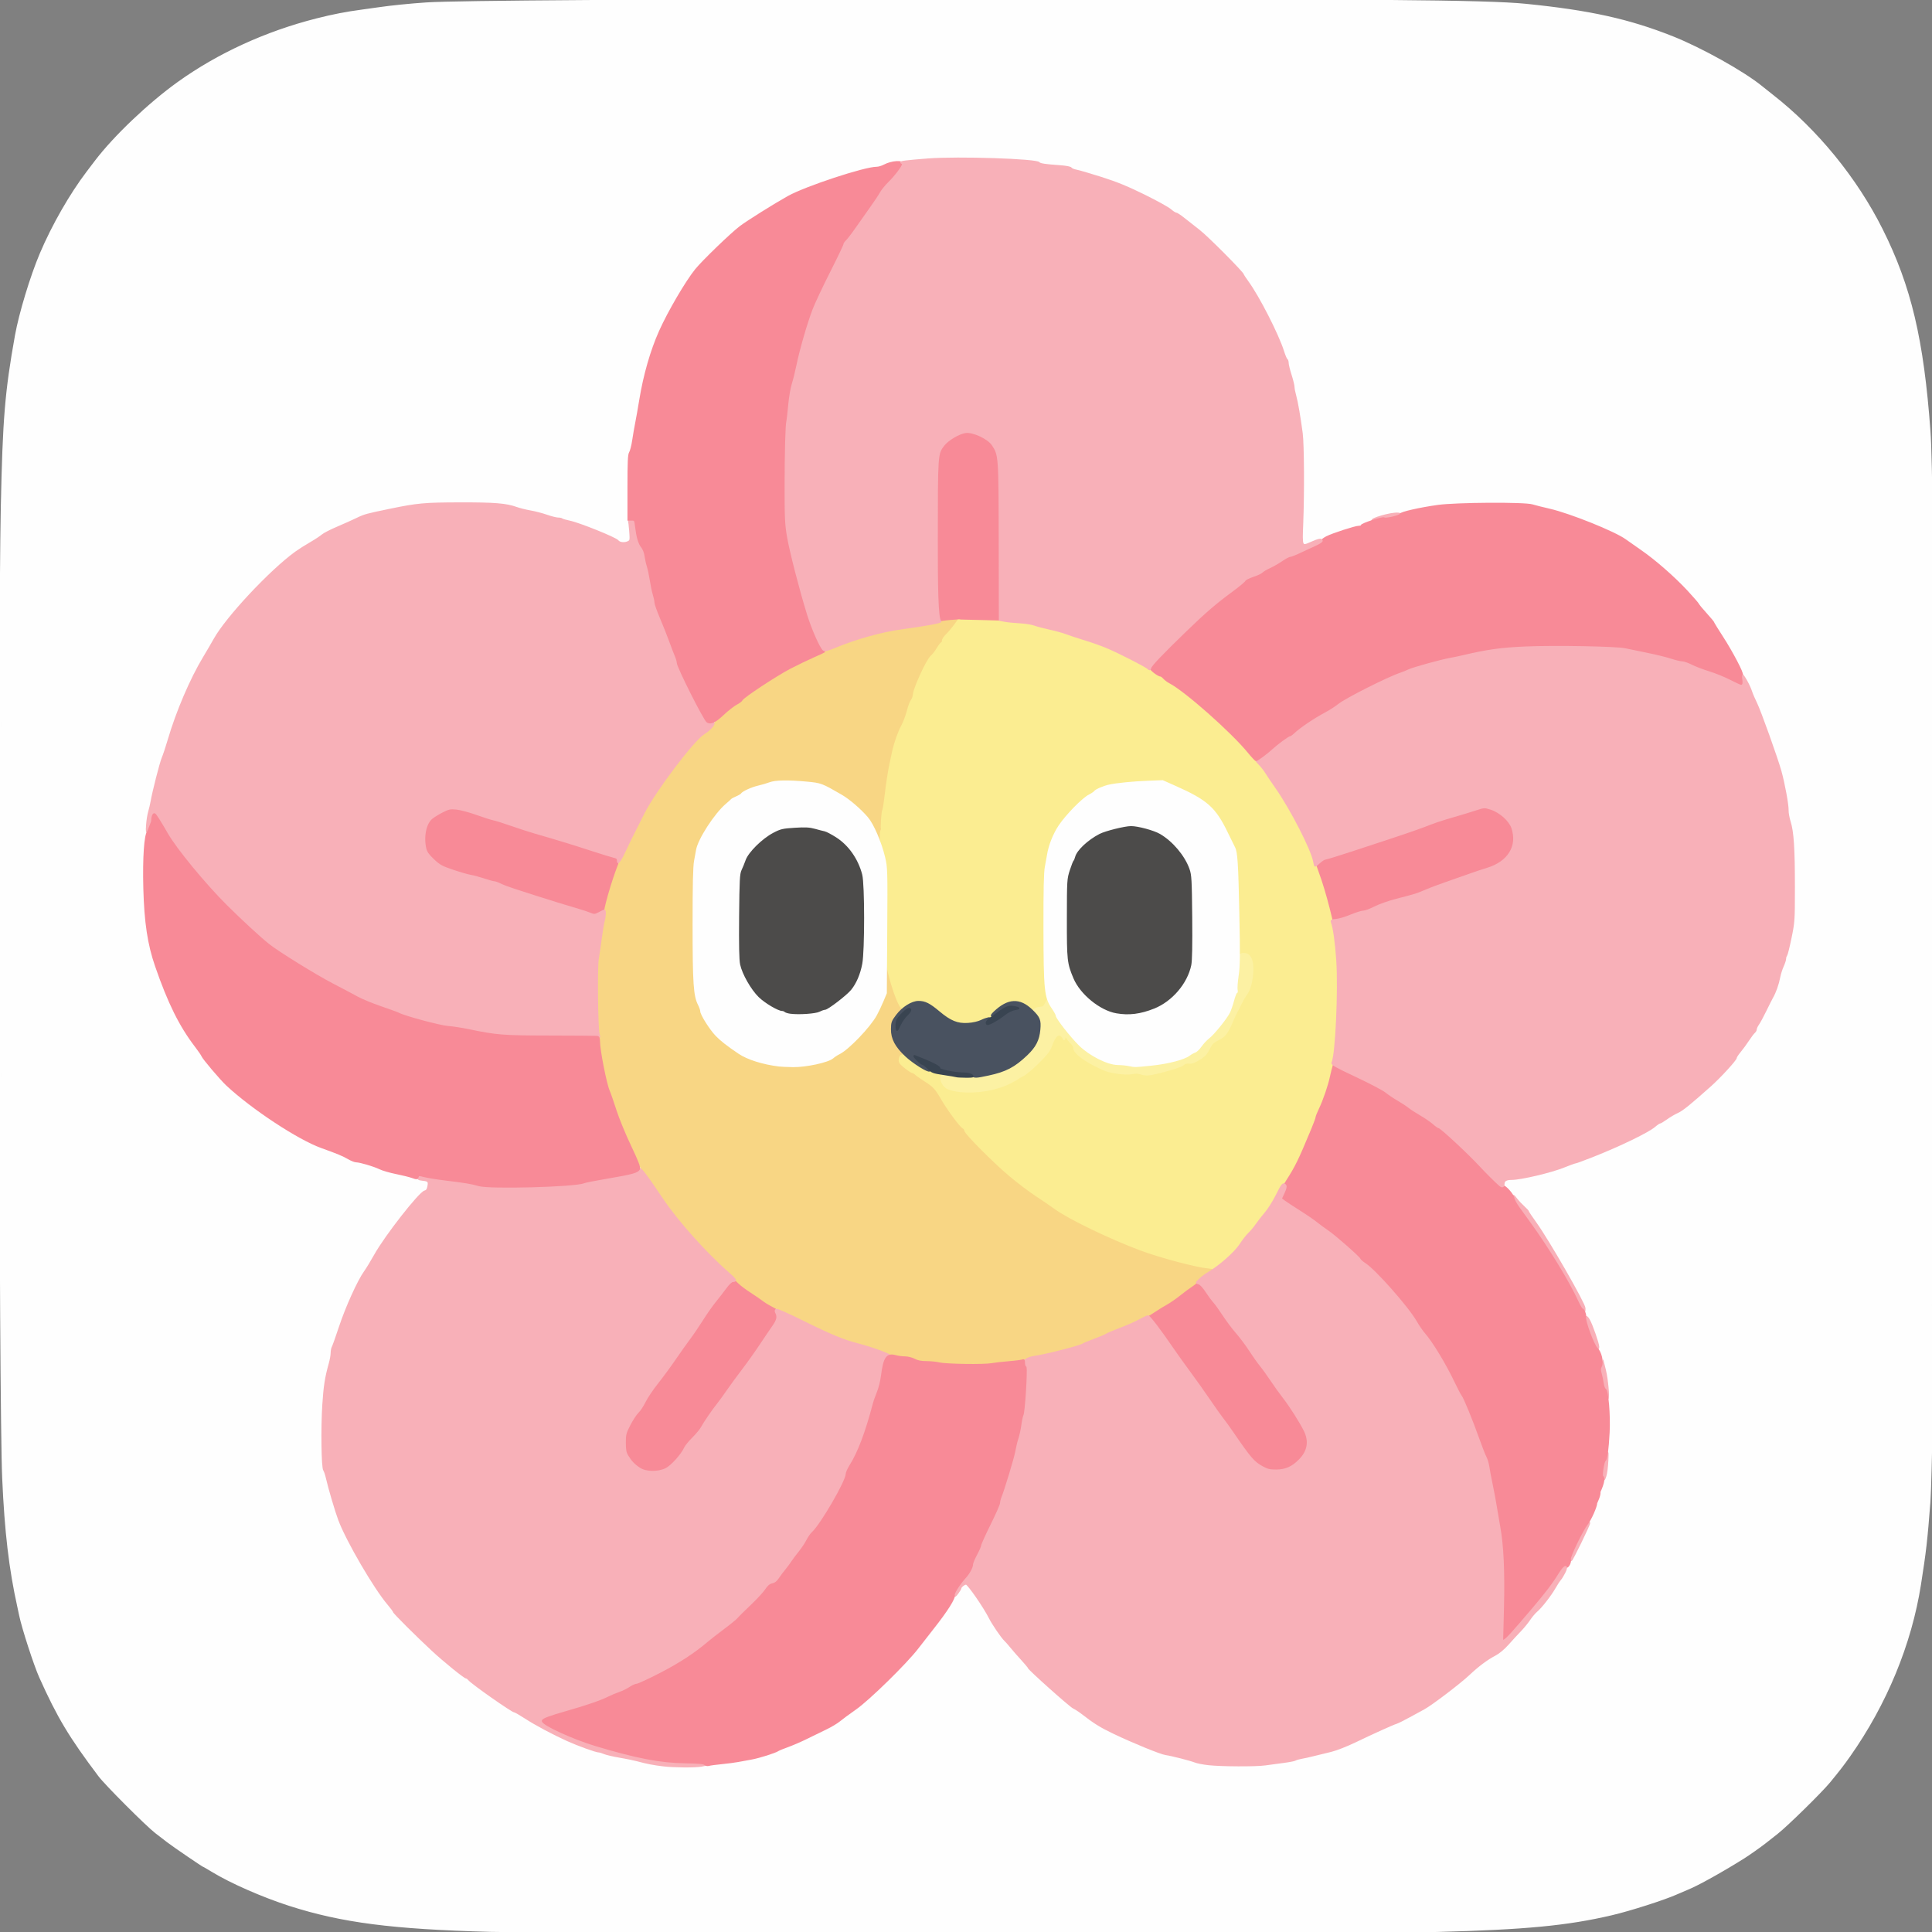
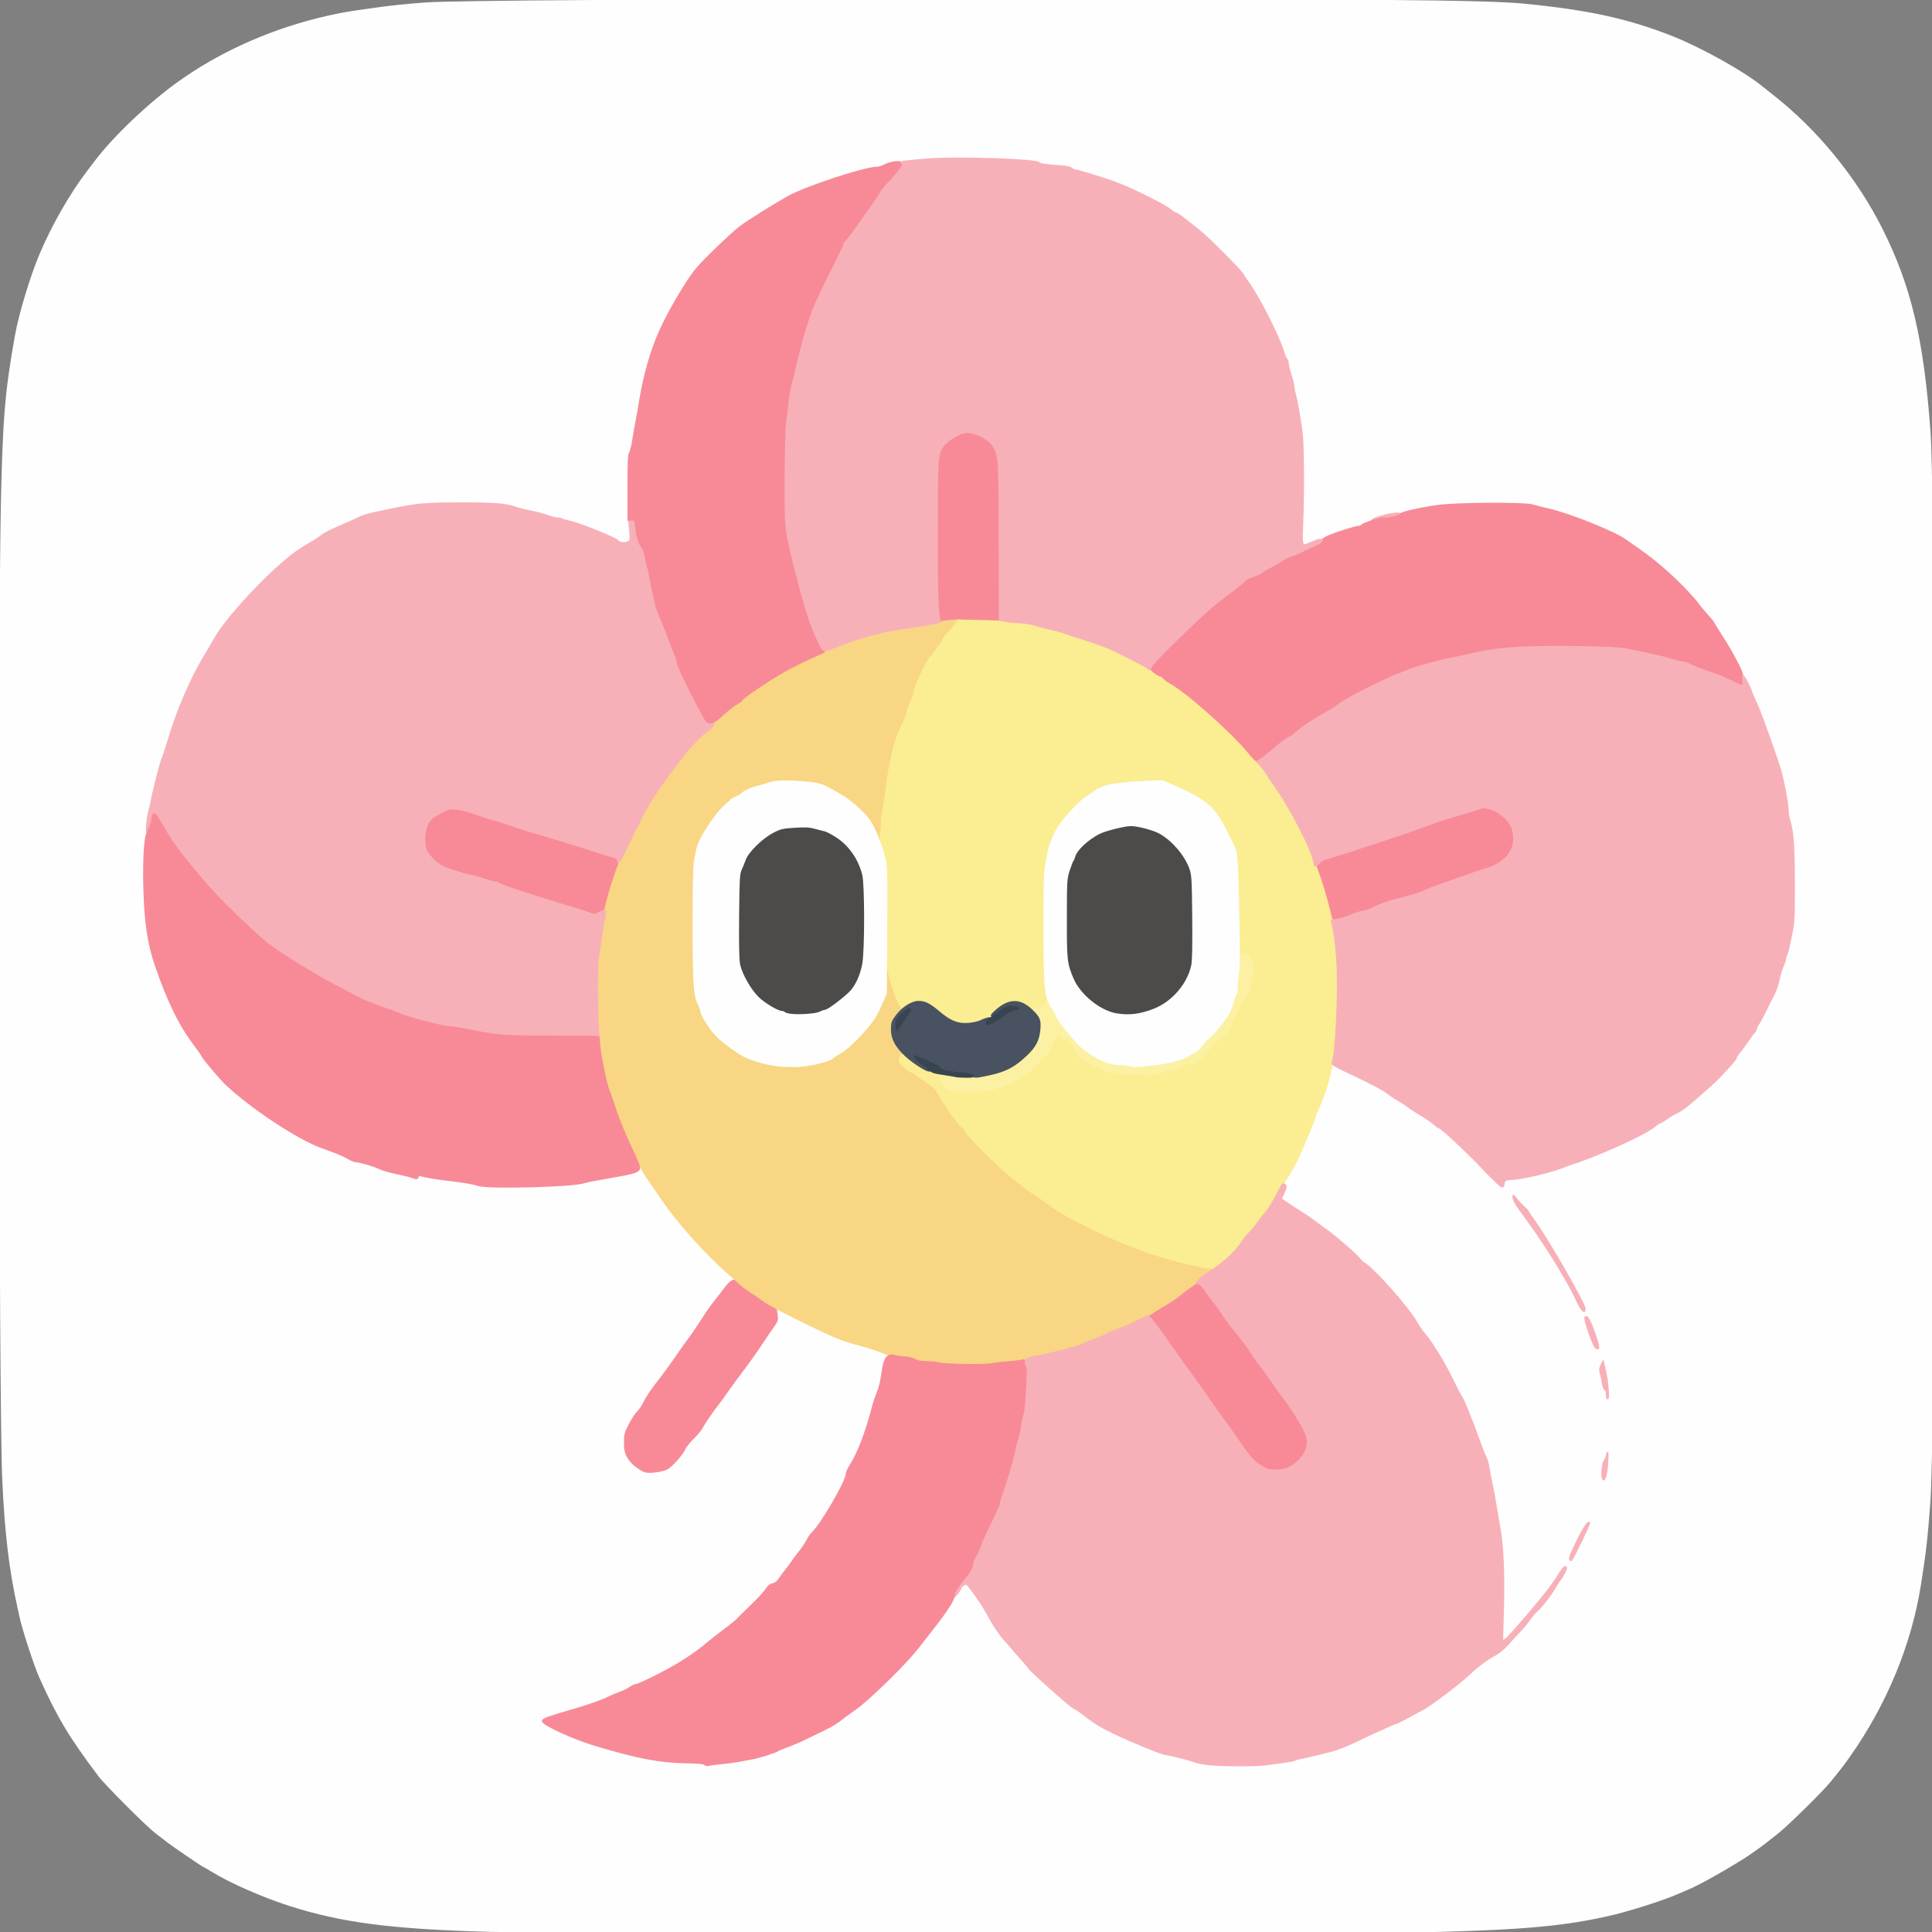
<svg xmlns="http://www.w3.org/2000/svg" width="1024" height="1024" viewBox="0 0 1024 1024" fill="none">
  <rect x="0" y="0" width="1024" height="1024" fill="#808080" stroke="none" />
  <g clip-path="url(#clip0_60_348)">
    <path d="M260.005 1023.43C208.003 1022.05 181.229 1018.6 153.481 1009.69C139.334 1005.15 122.261 997.653 112.593 991.736C110.381 990.382 108.446 989.275 108.295 989.275C107.883 989.275 91.891 978.366 88.906 976.049C87.484 974.945 84.685 972.794 82.688 971.27C77.87 967.595 56.084 945.794 52.59 941.154C36.968 920.408 30.79 910.098 21.25 888.852C18.407 882.519 11.998 862.755 10.662 856.206C10.418 855.01 10 853.05 9.735 851.853C5.236 831.582 2.936 812.112 1.66 783.454C-0.088 744.232 -0.653 344.628 0.932 268.589C1.905 221.92 3.088 207.612 8.436 177.804C10.535 166.104 16.524 146.378 21.612 134.406C28.008 119.358 37.355 103.048 46.419 91.12C47.953 89.101 49.908 86.529 50.764 85.407C60.758 72.289 79.074 54.893 94.602 43.768C115.739 28.628 140.981 17.072 167.812 10.254C176.372 8.08 183.559 6.685 191.989 5.561C194.514 5.225 198.398 4.68 200.622 4.355C207.201 3.385 217.152 2.38 226.116 1.777C241.628 0.733 346.576 0.057 500.648 0.007C729.139 -0.065 787.716 0.412 808.759 2.524C842.475 5.905 863.373 10.525 886.486 19.71C901.674 25.745 924.138 38.276 933.51 45.944C934.58 46.817 937.238 48.929 939.417 50.633C962.989 69.061 983.832 94.593 997.363 121.612C1012.49 151.813 1019.14 179.906 1022.68 228.482C1023.84 244.478 1024.33 304.232 1023.92 381.138C1023.7 423.034 1023.75 457.791 1024.03 458.378C1024.74 459.843 1024.63 703.326 1023.9 749.875C1023.58 770.567 1023.02 791.274 1022.67 795.89C1021.07 816.635 1020.44 822.153 1017.65 839.883C1012.7 871.366 999.59 903.146 980.206 930.65C976.91 935.326 974.909 937.923 969.718 944.26C965.373 949.566 947.26 967.355 941.927 971.556C939.758 973.264 936.915 975.502 935.61 976.528C932.856 978.693 927.012 982.815 924.153 984.611C912.836 991.719 899.589 999.088 894.569 1001.07C893.373 1001.54 890.699 1002.69 888.627 1003.62C882.135 1006.54 863.949 1012.36 854.151 1014.65C830.623 1020.15 808.524 1022.26 761.811 1023.48C734.143 1024.21 287.537 1024.15 260.005 1023.43Z" fill="#FEFEFE" />
    <path d="M861.357 286.217C862.843 287.294 866.481 289.847 869.443 291.889C877.017 297.111 887.249 306.055 894.057 313.402C897.246 316.845 899.969 319.992 900.108 320.397C900.249 320.802 902.138 323.08 904.307 325.461C906.475 327.841 908.249 329.996 908.249 330.249C908.249 330.502 910.306 333.87 912.82 337.735C917.111 344.333 927.491 364.031 928.482 367.458C928.729 368.314 929.752 370.649 930.757 372.649C932.748 376.62 941.779 401.821 943.715 408.809C945.532 415.372 947.583 426.516 947.497 429.379C947.456 430.774 947.951 433.572 948.598 435.597C950.269 440.835 950.844 449.726 950.844 470.369C950.844 487.815 950.785 488.685 949.05 497.107C948.065 501.895 947.016 506.079 946.72 506.403C946.423 506.728 946.18 507.514 946.18 508.148C946.18 508.782 945.613 510.546 944.92 512.067C944.228 513.588 943.407 516.161 943.098 517.785C942.341 521.757 940.859 525.931 939.178 528.82C938.78 529.504 937.238 532.563 935.751 535.617C934.264 538.672 932.504 541.933 931.841 542.863C931.177 543.795 930.635 544.969 930.635 545.473C930.635 545.977 930.224 546.729 929.724 547.145C929.224 547.56 927.773 549.484 926.502 551.419C925.231 553.353 923.262 556.035 922.127 557.38C920.992 558.724 920.064 560.16 920.064 560.572C920.064 561.615 911.707 570.755 906.541 575.361C895.463 585.236 891.6 588.359 889.06 589.482C887.552 590.149 884.955 591.673 883.291 592.869C881.627 594.066 879.995 595.043 879.666 595.043C879.336 595.043 878.148 595.844 877.024 596.822C873.609 599.795 858.668 607.042 844.055 612.812C839.357 614.668 835.216 616.185 834.849 616.185C834.482 616.185 831.89 617.124 829.087 618.272C822.292 621.057 806.107 624.89 801.143 624.89C798.359 624.89 796.944 625.699 796.944 627.291C796.944 628.131 799.61 631.238 806.811 638.793C808.395 640.454 809.831 642.133 810.002 642.524C810.174 642.914 811.992 645.569 814.044 648.422C816.096 651.275 820.165 657.712 823.087 662.724C838.597 689.335 839.849 691.658 839.849 693.822C839.849 695.118 840.561 697.118 841.63 698.832C843.399 701.662 846.383 710.062 848.169 717.23C848.679 719.282 849.699 723.06 850.434 725.625C852.318 732.201 853.119 749.284 852.359 766.638C851.833 778.656 851.604 780.514 850.129 784.697C849.224 787.262 848.188 789.964 847.825 790.701C847.904 791.521 847.211 794.493 846.068 796.575C846.068 797.246 845.366 799.46 844.508 801.499C843.65 803.537 842.497 806.537 841.946 808.165C840.183 813.37 829.335 834.181 826.789 837.241C826.219 837.925 824.957 839.883 823.982 841.593C821.762 845.489 816.658 852.023 814.395 853.873C813.452 854.643 811.759 856.639 810.634 858.307C809.51 859.974 807.299 862.671 805.72 864.297C804.142 865.923 801.235 869.079 799.26 871.311C797.088 873.764 794.382 876.035 792.42 877.048C788.244 879.206 783.301 882.887 778.601 887.339C773.803 891.886 758.676 903.398 754.653 905.566C753.46 906.21 750.018 908.086 747.005 909.735C743.99 911.384 740.912 912.921 740.165 913.15C738.196 913.753 727.631 918.523 718.284 923.03C713.838 925.173 708.101 927.424 705.537 928.028C702.973 928.635 698.915 929.627 696.521 930.232C694.127 930.839 691.049 931.526 689.681 931.757C688.313 931.988 686.914 932.401 686.572 932.671C686.23 932.941 683.431 933.488 680.353 933.888C677.275 934.286 672.884 934.881 670.596 935.207C661.28 936.532 638.36 935.592 633.406 933.682C630.777 932.667 620.884 930.151 617.861 929.73C615.196 929.357 600.644 923.41 590.34 918.48C583.275 915.101 580.176 913.172 573.495 907.994C572.075 906.892 570.074 905.599 569.048 905.121C567.165 904.24 545.121 884.529 545.093 883.702C545.086 883.457 543.53 881.576 541.636 879.524C539.743 877.472 537.174 874.535 535.928 872.995C534.68 871.456 533.201 869.777 532.637 869.264C531.11 867.871 526.179 860.641 524.582 857.45C523.812 855.91 520.932 851.224 518.181 847.034C513.234 839.499 511.873 838.316 510.309 840.194C509.079 841.671 505.305 847.192 504.889 848.123C504.055 849.993 498.516 857.895 494.349 863.156C492 866.123 488.399 870.741 486.347 873.416C480.221 881.402 460.504 900.712 453.423 905.663C450.02 908.041 446.166 910.881 444.857 911.976C443.547 913.069 440.315 914.995 437.673 916.254C435.032 917.512 430.474 919.736 427.545 921.193C424.615 922.651 420.148 924.591 417.617 925.504C415.086 926.417 412.726 927.382 412.373 927.648C411.104 928.601 402.327 931.386 398.36 932.093C396.136 932.488 392.919 933.083 391.209 933.411C389.499 933.742 385.722 934.254 382.814 934.553C379.907 934.851 375.429 935.381 372.865 935.73C362.473 937.147 349.083 936.113 337.732 933.02C336.022 932.555 331.825 931.698 328.405 931.118C324.985 930.537 321.305 929.674 320.227 929.2C319.15 928.725 317.844 928.337 317.324 928.337C315.938 928.337 306.239 924.83 300.793 922.36C292.992 918.823 283.942 913.99 278.565 910.493C275.777 908.68 273.197 907.195 272.832 907.195C271.567 907.195 250.332 892.301 248.57 890.177C248.106 889.62 247.467 889.162 247.147 889.162C246.264 889.162 235.563 880.492 229.41 874.79C220.906 866.911 208.706 854.746 208.706 854.147C208.706 853.849 207.427 852.111 205.868 850.284C198.566 841.739 183.996 816.758 179.782 805.565C178.082 801.051 174.441 788.72 173.25 783.454C172.824 781.573 172.175 779.653 171.804 779.188C170.81 777.938 170.518 756.969 171.324 744.59C171.981 734.509 172.667 730.146 174.798 722.535C175.321 720.665 175.749 718.213 175.749 717.086C175.749 715.959 176.028 714.551 176.366 713.957C176.707 713.362 178.418 708.54 180.172 703.239C183.585 692.912 189.974 678.807 193.371 674.101C194.517 672.514 196.93 668.557 198.734 665.308C204.247 655.377 222.382 632.178 225.18 631.477C226.212 631.217 226.713 630.505 227.022 628.858C227.535 626.123 227.154 625.682 223.94 625.293C222.572 625.127 220.194 624.533 218.655 623.975C217.115 623.415 213.198 622.427 209.949 621.778C206.701 621.128 202.798 619.992 201.277 619.25C198.203 617.752 190.777 615.563 188.77 615.563C188.057 615.563 186.245 614.843 184.746 613.964C181.915 612.305 178.861 611.035 170.548 608.062C158.216 603.649 133.777 587.574 120.33 575.031C117.016 571.939 107.735 560.999 107.214 559.57C107.021 559.04 105.484 556.801 103.798 554.595C91.251 538.179 81.41 513.816 77.435 489.334C76.254 482.052 76.356 451.871 77.602 440.119C78.169 434.767 78.9 429.871 79.226 429.237C79.552 428.603 80.002 426.893 80.223 425.434C80.972 420.539 85.014 404.573 86.231 401.703C86.894 400.138 88.294 395.922 89.344 392.331C93.708 377.379 101.141 359.981 108.076 348.493C109.934 345.415 112.466 341.078 113.704 338.855C120.136 327.306 143.278 302.563 156.799 292.778C158.5 291.546 161.992 289.328 164.557 287.848C167.121 286.371 169.919 284.535 170.775 283.769C171.63 283.006 175.267 281.129 178.858 279.6C182.45 278.072 187.128 275.977 189.255 274.944M260.005 1023.43C208.003 1022.05 181.229 1018.6 153.481 1009.69C139.334 1005.15 122.261 997.653 112.593 991.736C110.381 990.382 108.446 989.275 108.295 989.275C107.883 989.275 91.891 978.366 88.906 976.049C87.484 974.945 84.685 972.794 82.688 971.27C77.87 967.595 56.084 945.794 52.59 941.154C36.968 920.408 30.79 910.098 21.25 888.852C18.407 882.519 11.998 862.755 10.662 856.206C10.418 855.01 10 853.05 9.735 851.853C5.236 831.582 2.936 812.112 1.66 783.454C-0.088 744.232 -0.653 344.628 0.932 268.589C1.905 221.92 3.088 207.612 8.436 177.804C10.535 166.104 16.524 146.378 21.612 134.406C28.008 119.358 37.355 103.048 46.419 91.12C47.953 89.101 49.908 86.529 50.764 85.407C60.758 72.289 79.074 54.893 94.602 43.768C115.739 28.628 140.981 17.072 167.812 10.254C176.372 8.08 183.559 6.685 191.989 5.561C194.514 5.225 198.398 4.68 200.622 4.355C207.201 3.385 217.152 2.38 226.116 1.777C241.628 0.733 346.576 0.057 500.648 0.007C729.139 -0.065 787.716 0.412 808.759 2.524C842.475 5.905 863.373 10.525 886.486 19.71C901.674 25.745 924.138 38.276 933.51 45.944C934.58 46.817 937.238 48.929 939.417 50.633C962.989 69.061 983.832 94.593 997.363 121.612C1012.49 151.813 1019.14 179.906 1022.68 228.482C1023.84 244.478 1024.33 304.232 1023.92 381.138C1023.7 423.034 1023.75 457.791 1024.03 458.378C1024.74 459.843 1024.63 703.326 1023.9 749.875C1023.58 770.567 1023.02 791.274 1022.67 795.89C1021.07 816.635 1020.44 822.153 1017.65 839.883C1012.7 871.366 999.59 903.146 980.206 930.65C976.91 935.326 974.909 937.923 969.718 944.26C965.373 949.566 947.26 967.355 941.927 971.556C939.758 973.264 936.915 975.502 935.61 976.528C932.856 978.693 927.012 982.815 924.153 984.611C912.836 991.719 899.589 999.088 894.569 1001.07C893.373 1001.54 890.699 1002.69 888.627 1003.62C882.135 1006.54 863.949 1012.36 854.151 1014.65C830.623 1020.15 808.524 1022.26 761.811 1023.48C734.143 1024.21 287.537 1024.15 260.005 1023.43Z" stroke="#FEFEFE" />
    <path d="M838.527 694.031C837.971 693.452 836.753 691.3 835.822 689.248C831.517 679.764 820.235 661.294 810.751 648.208C809.017 645.814 806.409 642.212 804.958 640.201C803.505 638.19 802.241 635.817 802.145 634.926C801.978 633.357 802.023 633.373 803.648 635.474C804.57 636.664 806.376 638.593 807.663 639.76C808.95 640.928 810.002 642.096 810.002 642.356C810.002 642.616 811.751 645.246 813.888 648.202C820.515 657.364 839.849 691.034 839.849 693.411C839.849 695.424 839.862 695.418 838.527 694.031Z" fill="#F8B0B8" stroke="#F8B0B8" />
    <path d="M845.909 714.308C844.456 713.229 839.506 698.981 840.308 698.179C841.226 697.261 842.747 700.027 845.196 707.06C847.567 713.87 847.744 715.667 845.909 714.308Z" fill="#F8B0B8" stroke="#F8B0B8" />
    <path d="M851.664 738.974C851.664 737.668 851.312 736.643 850.796 736.444C850.318 736.261 849.739 734.801 849.51 733.201C849.281 731.599 848.791 729.251 848.423 727.983C847.893 726.164 847.945 725.276 848.672 723.779L849.592 721.879L850.715 726.396C851.848 730.947 852.773 741.17 852.052 741.17C851.838 741.17 851.664 740.183 851.664 738.974Z" fill="#F8B0B8" stroke="#F8B0B8" />
    <path d="M849.472 783.297C848.755 781.683 849.626 774.681 850.626 774.024C850.972 773.796 851.474 772.398 851.744 770.915C852.078 769.077 852.151 770.099 851.973 774.126C851.83 777.375 851.348 781.082 850.902 782.364C850.129 784.587 850.064 784.63 849.472 783.297Z" fill="#F8B0B8" stroke="#F8B0B8" />
    <path d="M832.044 826.19C831.674 825.22 838.833 810.56 840.869 808.122C841.675 807.156 842.336 806.744 842.336 807.207C842.336 808.237 833.208 826.981 832.706 826.981C832.509 826.981 832.212 826.625 832.044 826.19Z" fill="#F8B0B8" stroke="#F8B0B8" />
    <path d="M727.642 275.492C728.855 274.342 740.458 271.079 742.224 272.554C742.224 273.507 734.425 275.465 733.663 274.703C733.356 274.396 731.964 274.571 730.444 275.106C727.355 276.197 726.82 276.27 727.642 275.492Z" fill="#F8B0B8" stroke="#F8B0B8" />
    <path d="M671.886 778.902C665.577 776.543 663.747 774.615 653.181 759.203C651.422 756.638 649.091 753.42 648.003 752.052C646.915 750.684 643.739 746.207 640.946 742.103C638.155 737.999 633.484 731.422 630.569 727.49C627.654 723.558 623.554 717.821 621.458 714.743C619.361 711.665 615.628 706.438 613.159 703.126L608.671 697.106L612.08 694.844C613.954 693.599 616.791 691.862 618.384 690.986C619.978 690.109 623.158 687.888 625.453 686.05C630.924 681.665 633.663 680.094 635.397 680.341C636.344 680.476 637.667 681.845 639.372 684.455C640.779 686.607 642.632 689.125 643.49 690.052C644.348 690.978 646.605 694.113 648.505 697.021C650.402 699.929 653.556 704.125 655.51 706.348C657.464 708.572 660.606 712.768 662.492 715.676C664.377 718.583 666.955 722.22 668.219 723.759C669.482 725.299 672.003 728.796 673.821 731.532C675.639 734.268 678.546 738.325 680.282 740.548C683.856 745.127 689.271 753.641 691.555 758.27C693.188 761.581 693.488 764.936 692.474 768.585C691.686 771.425 686.771 776.451 683.262 778.008C679.735 779.572 674.731 779.965 671.886 778.902Z" fill="#F88A97" stroke="#F88A97" />
    <path d="M312.238 484.086C311.212 483.636 308.833 482.829 306.953 482.29C301.808 480.818 289.29 476.966 283.323 475.019C280.416 474.07 275.66 472.533 272.753 471.603C269.845 470.672 266.43 469.384 265.16 468.741C263.89 468.098 262.425 467.571 261.901 467.571C261.378 467.571 258.918 466.894 256.436 466.066C253.954 465.238 250.802 464.387 249.434 464.178C248.066 463.967 243.878 462.762 240.127 461.499C234.071 459.46 232.9 458.818 229.673 455.769C226.978 453.224 225.891 451.693 225.47 449.849C224.005 443.427 225.415 436.46 228.752 433.652C229.797 432.771 232.352 431.194 234.429 430.147C237.792 428.448 238.61 428.282 241.953 428.601C244.016 428.799 248.855 430.09 252.705 431.469C256.556 432.848 260.567 434.128 261.617 434.313C262.667 434.499 266.791 435.793 270.783 437.192C274.772 438.592 280.416 440.422 283.323 441.262C295.126 444.672 303.421 447.207 313.171 450.386C318.814 452.224 324.311 453.922 325.386 454.157C328.486 454.832 328.362 456.507 324.266 469.222C322.239 475.515 320.739 480.92 320.933 481.233C321.333 481.88 316.322 485.003 314.981 484.942C314.499 484.919 313.264 484.534 312.238 484.086Z" fill="#F88A97" stroke="#F88A97" />
-     <path d="M796.64 852.018C797.119 833.137 796.467 818.943 794.673 809.259C794.166 806.523 793.354 801.766 792.871 798.688C792.386 795.61 791.396 790.294 790.667 786.874C789.939 783.454 789.15 779.256 788.912 777.546C788.675 775.836 787.984 773.5 787.379 772.352C786.772 771.204 785.056 766.829 783.566 762.628C780.118 752.91 775.292 741.136 774.261 739.926C773.823 739.414 772.137 736.196 770.511 732.776C765.985 723.247 758.734 711.283 754.856 706.948C753.767 705.729 751.808 702.869 750.504 700.59C746.176 693.036 728.751 673.297 723.385 669.873C722.086 669.042 720.874 667.975 720.691 667.498C720.254 666.357 707.465 655.114 703.768 652.621C702.177 651.548 699.436 649.532 697.68 648.141C695.924 646.75 691.868 643.973 688.664 641.969C685.462 639.966 681.953 637.664 680.867 636.854L678.892 635.384L680.384 632.164C681.662 629.405 681.752 628.82 681.006 628.074C680.262 627.33 680.369 626.838 681.759 624.649C685.03 619.49 687.478 614.838 689.879 609.206C694.976 597.252 696.832 592.628 696.832 591.889C696.832 591.47 697.659 589.419 698.67 587.333C699.68 585.246 700.985 581.861 701.569 579.809C702.154 577.757 702.993 575.345 703.436 574.451C703.879 573.556 704.523 571.071 704.867 568.927C705.212 566.785 705.64 564.887 705.815 564.711C706.391 564.136 731.898 576.484 734.513 578.605C735.915 579.74 738.852 581.71 741.042 582.982C743.232 584.255 745.814 585.951 746.782 586.751C747.749 587.551 750.547 589.367 753 590.789C755.452 592.209 758.509 594.307 759.792 595.451C761.076 596.595 762.397 597.53 762.725 597.53C763.757 597.53 778.748 611.469 784.79 618.048C790.973 624.778 795.771 629.116 796.695 628.808C797.703 628.472 801.972 633.295 802.151 634.974C802.243 635.839 803.506 638.19 804.959 640.201C806.41 642.212 809.018 645.814 810.752 648.208C820.397 661.518 831.426 679.613 836.05 689.715C837.105 692.024 838.209 693.912 838.5 693.912C839.32 693.912 840.549 697.042 840.181 698.199C839.644 699.896 844.61 713.27 846.315 714.716C848.349 716.439 849.66 722.006 848.531 724.117C847.919 725.259 847.891 726.157 848.413 727.948C848.787 729.236 849.282 731.599 849.511 733.201C849.74 734.801 850.282 736.248 850.717 736.414C852.029 736.918 853.137 750.132 852.637 759.318C852.132 768.61 851.461 773.473 850.603 774.039C849.795 774.57 848.618 782.175 849.279 782.584C850.391 783.271 849.844 786.229 847.783 790.701C848.068 792.479 846.465 795.644 846.068 796.575C846.068 798.467 843.046 805.287 841.136 807.707C838.6 810.918 831.704 825.182 832.094 826.41C832.58 827.943 831.105 830.796 829.946 830.56C829.322 830.433 828.184 831.624 826.792 833.867C823.29 839.507 819.467 844.546 812.294 852.97C801.601 865.53 798.823 868.593 797.46 869.322L796.184 870.004L796.64 852.018Z" fill="#F88A97" stroke="#F88A97" />
    <path d="M342.119 779.929C340.355 779.427 336.693 776.988 335.156 775.289C332.01 771.813 331.209 769.662 331.207 764.677C331.204 760.305 331.42 759.473 333.706 755.039C335.084 752.37 337.029 749.415 338.029 748.473C339.03 747.531 340.693 745.013 341.726 742.876C342.76 740.741 345.716 736.335 348.298 733.086C350.88 729.838 355.097 724.101 357.671 720.339C360.245 716.577 363.72 711.681 365.397 709.457C367.07 707.234 370.115 702.757 372.162 699.508C374.206 696.26 377.241 691.922 378.905 689.87C380.569 687.818 383.091 684.567 384.509 682.645C387.641 678.399 389.705 677.685 391.923 680.08C393.234 681.494 395.566 683.14 407.776 691.266C409.705 692.55 411.311 694.021 411.344 694.534C411.376 695.046 411.561 696.447 411.754 697.643C412.048 699.456 411.734 700.339 409.883 702.928C408.66 704.638 405.583 709.165 403.045 712.987C400.507 716.81 396.246 722.792 393.577 726.279C390.906 729.766 387.358 734.612 385.69 737.05C384.024 739.486 381.765 742.6 380.672 743.968C377.845 747.505 373.183 754.298 371.963 756.657C371.393 757.76 369.33 760.252 367.379 762.197C365.426 764.141 363.488 766.508 363.068 767.455C361.596 770.793 355.903 777.208 353.29 778.474C350.689 779.733 344.338 780.558 342.119 779.929Z" fill="#F88A97" stroke="#F88A97" />
    <path d="M705.841 487.229C705.724 486.847 704.498 482.339 703.119 477.209C701.74 472.079 699.9 466.08 699.032 463.877C698.164 461.675 697.454 459.631 697.454 459.334C697.454 458.471 701.372 455.134 702.385 455.134C702.893 455.134 710.035 452.918 718.258 450.207C726.481 447.498 735.308 444.591 737.872 443.745C746.193 441.007 754.9 437.942 758.081 436.632C759.791 435.928 763.29 434.736 765.854 433.984C775.281 431.218 778.691 430.187 782.672 428.897C786.655 427.608 786.817 427.603 790.244 428.68C795.02 430.182 800.199 434.803 801.549 438.763C803.793 445.352 802.074 451.459 796.624 456.256C794.469 458.154 792.418 459.191 788.356 460.437C785.385 461.349 781.835 462.518 780.467 463.035C779.099 463.553 774.062 465.315 769.274 466.951C764.486 468.589 758.469 470.827 755.905 471.926C750.771 474.123 750.659 474.158 740.225 476.838C736.218 477.867 731.023 479.701 728.682 480.912C726.339 482.124 723.655 483.116 722.719 483.116C721.782 483.116 719.001 483.979 716.541 485.033C711.416 487.228 706.174 488.305 705.841 487.229Z" fill="#F88A97" stroke="#F88A97" />
    <path d="M496.867 328.826C496.687 328.534 496.549 309.326 496.561 286.142C496.586 240.411 496.579 240.521 500.02 236.007C502.285 233.038 508.207 229.506 511.73 229.022C515.757 228.47 523.807 232.216 526.124 235.718C529.743 241.186 529.761 241.445 529.841 287.088L529.913 328.906L514.97 328.985C506.75 329.029 499.389 329.131 498.611 329.212C497.834 329.292 497.049 329.12 496.867 328.826Z" fill="#F88A97" stroke="#F88A97" />
    <path d="M501.892 723.04C499.498 722.752 494.864 722.289 491.595 722.013C487.71 721.682 485.13 721.144 484.15 720.457C483.31 719.869 481.412 719.389 479.835 719.367C476.579 719.321 470.746 718.13 468.936 717.143C467.309 716.255 458.819 713.518 453.701 712.231C451.477 711.671 447.247 710.284 444.299 709.148C436.393 706.1 408.739 692.303 405.351 689.717C403.742 688.49 400.461 686.225 398.061 684.687C395.661 683.148 392.828 681.028 391.766 679.973C390.705 678.919 388.06 676.516 385.886 674.636C374.293 664.605 358.937 647.427 351.06 635.681C349.258 632.995 345.92 628.139 343.64 624.89C338.363 617.374 329.68 599.216 326.244 588.514C324.817 584.068 323.217 579.45 322.687 578.254C321.745 576.129 320.931 572.797 319.038 563.33C316.843 552.359 315.451 515.694 316.926 507.678C317.24 505.968 317.919 501.398 318.434 497.521C318.948 493.645 319.642 489.447 319.974 488.194C320.306 486.94 320.63 484.656 320.69 483.116C320.749 481.576 322.334 475.421 324.209 469.436C327.378 459.325 329.83 453.378 335.364 442.387C336.568 439.993 339.17 434.816 341.144 430.884C346.977 419.257 367.474 392.124 372.852 388.911C373.997 388.227 375.656 386.864 376.541 385.881C382.829 378.9 386.174 375.646 388.448 374.298C389.888 373.443 392.022 371.831 393.188 370.714C396.477 367.568 411.538 357.713 418.837 353.932C441.967 341.95 462.476 334.871 480.439 332.669C483.347 332.312 488.803 331.428 492.565 330.706C496.327 329.983 501.329 329.259 503.68 329.095L507.953 328.797L505.952 331.584C504.852 333.117 502.999 335.295 501.833 336.425C500.668 337.553 499.716 338.981 499.716 339.598C499.716 340.215 499.494 340.72 499.226 340.72C498.954 340.72 497.843 342.189 496.753 343.985C495.664 345.78 494.206 347.601 491.715 350.774C490.669 351.177 484.6 365.202 484.429 367.616C484.333 368.963 483.817 370.549 483.282 371.139C482.747 371.73 481.767 374.333 481.106 376.922C480.444 379.511 479.065 383.128 478.043 384.959C476.397 387.905 474.261 394.025 473.296 398.549C473.114 399.405 472.426 402.638 471.767 405.737C471.108 408.834 470.12 415.246 469.57 419.984C469.021 424.723 468.39 428.895 468.167 429.256C467.558 430.242 466.978 439.589 467.527 439.589C469.056 441.983 466.588 443.371 466.649 444.243C466.45 446.635 466.436 446.62 464.292 441.522C460.277 431.988 453.415 425.604 438.434 417.475C435.18 415.709 433.71 415.342 427.552 414.766C417.71 413.843 410.98 413.96 407.998 415.102C406.63 415.625 403.971 416.408 402.09 416.838C398.538 417.652 393.76 419.823 393.074 420.934C392.855 421.288 391.659 422.001 390.41 422.523C389.164 423.044 387.992 423.669 387.811 423.913C387.627 424.157 386.358 425.307 384.99 426.469C379.048 431.518 370.271 445.123 369.403 450.632C369.256 451.57 368.785 454.154 368.357 456.378C367.801 459.263 367.582 468.869 367.584 489.956C367.591 521.13 368.032 527.758 370.417 532.414C371.079 533.707 371.621 535.264 371.621 535.874C371.621 537.608 376.447 545.294 379.625 548.621C382.187 551.301 385.528 553.914 391.781 558.128C394.638 560.055 402.641 563.136 406.851 563.932C408.849 564.31 413.741 564.79 417.718 564.999C424.225 565.34 425.694 565.206 432.331 563.659C437.151 562.535 440.25 561.469 441.265 560.585C442.12 559.838 443.659 558.826 444.685 558.331C449.478 556.025 460.878 544.144 464.297 537.893C468.194 530.767 469.172 527.337 469.643 519.134L470.087 511.409L470.913 514.829C472.363 520.823 476.363 532.311 477.37 533.374C478.26 534.312 478.104 534.709 475.55 537.998C472.933 541.367 472.756 541.839 472.737 545.467C472.716 549.718 474.03 552.947 477.29 556.662C479.041 558.657 479.064 558.76 477.908 559.483C475.727 560.844 476.42 563.074 479.873 565.803C481.613 567.179 483.339 568.305 483.707 568.305C484.076 568.305 484.819 568.738 485.362 569.268C485.904 569.797 488.165 571.389 490.388 572.804C495.023 575.757 495.98 576.806 499.405 582.694C502.556 588.111 509.015 596.841 510.442 597.61C511.04 597.932 511.53 598.597 511.53 599.089C511.53 600.5 526.58 615.663 535.144 622.878C539.427 626.487 545.714 631.255 549.115 633.473C552.515 635.69 556.943 638.717 558.952 640.197C566.32 645.62 588.047 656.133 604.803 662.382C614.037 665.826 634.282 671.306 639.624 671.808C640.48 671.888 641.669 671.998 642.267 672.051C643.984 672.206 643.549 673.007 641.023 674.34C639.741 675.016 637.433 676.703 635.893 678.087C634.354 679.471 632.256 681.13 631.23 681.77C630.204 682.411 627.546 684.388 625.323 686.164C623.099 687.939 619.91 690.146 618.236 691.068C616.562 691.989 613.625 693.795 611.707 695.081C605.95 698.939 600.485 701.741 593.933 704.189C590.518 705.464 587.134 706.896 586.412 707.368C585.689 707.843 582.748 709.087 579.878 710.135C577.005 711.184 574.373 712.275 574.028 712.56C572.9 713.494 554.813 718.158 548.528 719.135C547.16 719.348 544.561 720.056 542.753 720.707C540.637 721.471 537.825 721.894 534.866 721.894C532.336 721.894 529.486 722.191 528.531 722.553C526.327 723.391 507.642 723.733 501.892 723.04Z" fill="#F8D684" stroke="#F8D684" />
    <path d="M643.166 672.372C642.953 672.161 641.719 671.905 640.425 671.805C634.496 671.351 615.078 666.214 604.803 662.382C588.048 656.133 566.32 645.62 558.953 640.197C556.943 638.717 552.516 635.69 549.116 633.473C545.714 631.255 539.428 626.487 535.145 622.878C526.581 615.663 511.531 600.5 511.531 599.089C511.531 598.597 511.041 597.932 510.443 597.61C509.016 596.841 502.557 588.111 499.405 582.694C495.98 576.806 495.024 575.757 490.389 572.804C488.165 571.389 485.904 569.797 485.362 569.268C484.82 568.738 484.076 568.305 483.708 568.305C483.34 568.305 481.598 567.166 479.837 565.774C477.254 563.733 476.672 562.933 476.827 561.639C477.198 558.555 478.686 558.549 482.456 561.619C486.815 565.169 493.239 568.358 496.851 568.765C499.398 569.054 499.584 569.19 499.114 570.429C498.211 572.803 499.943 575.662 503.139 577.075C507.46 578.988 519.331 579.011 526.354 577.124C530.894 575.904 538.623 572.593 539.512 571.489C539.684 571.277 540.943 570.544 542.311 569.86C543.679 569.176 547.326 566.098 550.417 563.02C554.819 558.634 556.272 556.739 557.127 554.259C559.132 548.454 561.368 546.864 563.418 549.79C565.188 554.115 564.068 547.38 565.542 549.961C566.176 550.987 567.294 552.359 568.026 553.011C568.76 553.662 569.36 554.795 569.36 555.528C569.36 557.632 573.497 561.066 580.241 564.557C585.323 567.187 587.464 567.923 591.95 568.585C595.643 569.128 598.272 569.208 599.978 568.824C601.622 568.454 603.172 568.482 604.375 568.902C605.396 569.258 607.1 569.547 608.161 569.546C611.101 569.542 625.773 565.457 626.903 564.327C627.884 563.345 628.946 563.082 631.059 563.296C632.355 563.425 637.125 560.709 638.757 558.911C639.405 558.194 640.495 556.448 641.179 555.029C642.101 553.118 643.147 552.104 645.221 551.118C648.92 549.359 650.246 547.77 652.658 542.189C653.766 539.624 654.932 537.105 655.249 536.592C655.566 536.08 656.563 534.12 657.466 532.24C658.37 530.359 659.749 527.969 660.533 526.931C663.498 522.997 664.846 512.756 662.984 508.302C662.09 506.163 659.876 504.994 658.048 505.696C656.7 506.213 656.414 502.128 656.414 482.43C656.414 463.959 655.708 453.104 654.292 449.849C645.417 429.435 641.344 425.183 622.776 416.944L616.187 414.02L608.474 414.313C600.751 414.607 592.098 415.455 588.014 416.321C585.134 416.93 580.796 418.793 580.268 419.649C580.035 420.024 578.715 420.907 577.334 421.612C573.865 423.382 565.289 432.155 561.525 437.782C558.575 442.193 556.196 448.219 555.411 453.269C555.226 454.465 554.721 457.263 554.289 459.487C553.128 465.461 553.339 518.975 554.549 525.4C555.371 529.761 555.351 530.195 554.248 532.084C553.383 533.568 552.628 534.105 551.404 534.105C550.489 534.105 549.152 534.515 548.434 535.018C547.255 535.844 547.02 535.806 545.964 534.62C544.273 532.718 540.211 531.026 537.303 531.01C535.563 531.001 533.886 531.564 531.886 532.832C528.46 535.005 524.711 538.458 524.358 539.701C523.588 539.701 521.716 540.305 520.198 541.042C518.493 541.87 515.764 542.492 513.06 542.67C507.442 543.039 503.649 541.497 497.56 536.373C490.655 530.563 486.868 529.647 481.776 532.558C480.287 533.409 478.71 534.105 478.271 534.105C476.961 534.105 473.522 525.211 471.137 515.657C469.965 510.962 469.868 508.643 469.857 484.877C469.844 459.61 469.818 459.077 468.314 453.269C466.761 447.272 466.195 440.862 467.527 439.589C466.979 439.589 467.558 430.242 468.168 429.256C468.39 428.895 469.022 424.723 469.571 419.984C470.12 415.246 471.109 408.834 471.768 405.737C472.427 402.638 473.115 399.405 473.296 398.549C474.261 394.025 476.398 387.905 478.043 384.959C479.066 383.128 480.445 379.511 481.106 376.922C481.768 374.333 482.748 371.73 483.283 371.139C483.818 370.549 484.334 368.963 484.429 367.616C484.601 365.202 490.67 351.177 493.514 348.031C494.207 347.601 495.664 345.78 496.754 343.985C497.843 342.189 498.955 340.72 499.226 340.72C499.495 340.72 499.716 340.213 499.716 339.593C499.716 338.973 500.579 337.643 501.634 336.638C502.688 335.635 504.543 333.47 505.753 331.827L507.954 328.841L521.712 329.166C540.55 329.611 545.142 329.944 548.301 331.094C549.795 331.639 553.534 332.629 556.612 333.296C559.69 333.962 563.608 335.052 565.318 335.718C567.028 336.385 571.364 337.815 574.956 338.897C585.996 342.225 601.06 349.23 610.484 355.421C612.752 356.912 614.877 358.131 615.205 358.131C615.533 358.131 616.337 358.719 616.986 359.438C617.638 360.157 618.993 361.172 620 361.693C621.008 362.213 625.624 365.466 630.262 368.923C641.354 377.191 666.612 402.327 671.027 409.492C671.711 410.602 674.19 414.261 676.538 417.621C683.778 427.988 696.21 451.866 696.21 455.405C696.21 455.93 697.287 459.233 698.603 462.743C702.259 472.5 706.998 491.103 708.057 499.859C709.086 508.364 709.382 526.719 708.704 540.012C707.987 554.048 707.358 559.619 705.948 564.363C705.457 566.018 704.766 568.771 704.414 570.481C703.49 574.966 700.767 582.94 698.655 587.333C697.653 589.419 696.832 591.47 696.832 591.889C696.832 592.308 695.821 595.078 694.585 598.045C687.54 614.954 686.184 617.731 681.1 625.674C679.839 627.644 677.656 631.561 676.25 634.379C674.842 637.197 672.375 641.043 670.765 642.923C669.156 644.803 666.975 647.602 665.92 649.141C664.863 650.681 663.107 652.779 662.014 653.805C660.921 654.831 658.832 657.511 657.369 659.762C655.624 662.447 653.029 665.208 649.81 667.799C643.394 672.969 643.612 672.819 643.166 672.372Z" fill="#FBED91" stroke="#FBED91" />
    <path d="M508.732 578.311C506.338 578.063 503.45 577.371 502.312 576.773C500.084 575.603 498.44 572.605 498.953 570.648C499.226 569.601 499.655 569.484 502.135 569.785C511.322 570.903 517.13 570.927 522.502 569.866C532.406 567.912 537.448 565.38 544.07 559.032C548.646 554.647 550.419 551.189 550.912 545.692C551.312 541.211 550.949 539.888 548.606 537.319C547.305 535.891 547.302 535.857 548.491 534.988C549.156 534.502 550.477 534.105 551.429 534.105C552.732 534.105 553.405 533.633 554.147 532.197L555.132 530.291L557.009 532.881C558.041 534.307 559.389 536.633 560.005 538.052C561.482 541.456 567.8 549.541 572.634 554.212C577.728 559.135 587.333 563.93 592.127 563.944C593.875 563.949 596.754 564.226 598.524 564.562C605.771 565.937 626.053 562.434 630.37 559.062C631.186 558.426 632.482 557.708 633.25 557.468C634.019 557.227 635.469 555.836 636.471 554.38C637.473 552.924 639.307 550.959 640.544 550.014C643.134 548.039 649.8 539.803 651.411 536.592C652.011 535.396 653.004 532.528 653.618 530.219C654.231 527.909 654.976 526.021 655.275 526.021C655.572 526.021 655.659 525.392 655.466 524.622C655.275 523.853 655.55 520.358 656.077 516.853C656.604 513.351 657.036 509.494 657.036 508.285C657.036 505.829 657.987 505.138 660.498 505.768C661.534 506.028 662.405 506.914 662.984 508.302C664.846 512.756 663.498 522.997 660.533 526.931C659.749 527.969 658.37 530.359 657.466 532.24C656.563 534.12 655.566 536.08 655.249 536.592C654.932 537.105 653.766 539.624 652.658 542.189C650.246 547.77 648.92 549.36 645.221 551.118C643.147 552.104 642.101 553.118 641.179 555.029C640.495 556.448 639.405 558.194 638.757 558.911C637.125 560.709 632.355 563.425 631.059 563.296C628.946 563.082 627.884 563.345 626.903 564.327C625.773 565.457 611.101 569.542 608.161 569.546C607.1 569.547 605.396 569.258 604.375 568.902C603.172 568.482 601.622 568.454 599.978 568.824C598.272 569.208 595.643 569.128 591.95 568.585C587.464 567.923 585.323 567.187 580.241 564.557C573.497 561.066 569.36 557.632 569.36 555.528C569.36 554.795 568.76 553.663 568.026 553.011C567.294 552.359 566.176 550.987 565.542 549.961C563.429 547.567 564.767 553.073 563.418 549.79C561.368 546.864 559.132 548.454 557.127 554.259C556.272 556.739 554.819 558.635 550.417 563.02C547.326 566.098 543.679 569.176 542.311 569.86C540.943 570.544 539.684 571.277 539.512 571.489C539.341 571.703 537.485 572.739 535.387 573.794C527.889 577.565 517.873 579.263 508.732 578.311Z" fill="#FCF1A3" stroke="#FCF1A3" />
    <path d="M640.557 935.092C637.821 934.794 634.603 934.165 633.407 933.694C630.815 932.68 620.939 930.16 617.861 929.73C615.196 929.357 600.644 923.41 590.341 918.48C583.276 915.101 580.176 913.172 573.496 907.994C572.075 906.892 570.074 905.6 569.048 905.121C567.166 904.24 545.121 884.529 545.094 883.702C545.086 883.457 543.53 881.576 541.636 879.524C539.744 877.472 537.174 874.535 535.928 872.995C534.681 871.456 533.201 869.777 532.637 869.264C531.11 867.871 526.179 860.641 524.582 857.45C521.705 851.699 513.196 839.417 512.09 839.417C510.998 839.417 509.043 840.964 509.043 841.827C509.043 842.078 508.352 843.223 507.506 844.368C506.305 845.997 505.888 846.24 505.596 845.479C505.212 844.476 508.372 839.432 511.538 835.997C513.568 833.793 515.261 830.613 515.261 829.003C515.261 828.372 516.234 826.051 517.424 823.843C518.613 821.636 519.592 819.387 519.6 818.847C519.607 818.308 521.853 813.346 524.589 807.819C527.325 802.293 529.563 797.223 529.563 796.549C529.563 795.878 529.823 794.684 530.141 793.898C531.911 789.528 537.037 772.608 537.638 769.152C538.025 766.928 538.771 763.851 539.296 762.312C539.822 760.772 540.515 757.59 540.835 755.238C541.155 752.888 541.664 750.504 541.965 749.94C542.736 748.5 544.106 727.416 543.602 724.733C543.374 723.513 542.85 722.506 542.437 722.496C542.026 722.486 542.424 721.829 543.323 721.036C544.314 720.163 546.149 719.439 547.986 719.196C553.744 718.436 572.792 713.583 574.028 712.56C574.374 712.276 577.005 711.184 579.878 710.135C582.748 709.087 585.689 707.843 586.412 707.368C587.135 706.896 590.519 705.464 593.934 704.189C597.346 702.913 601.846 700.919 603.93 699.757C606.014 698.594 608.041 697.643 608.433 697.643C609.181 697.643 614.981 705.264 621.449 714.743C623.549 717.821 627.653 723.558 630.569 727.49C633.484 731.422 638.155 737.999 640.945 742.103C643.739 746.207 646.915 750.684 648.003 752.052C649.091 753.42 651.422 756.638 653.18 759.203C662.694 773.082 664.39 775.049 669.061 777.623C671.673 779.065 673.021 779.392 676.312 779.382C681.446 779.367 684.975 777.805 688.902 773.815C693.414 769.229 694.327 763.888 691.555 758.27C689.271 753.641 683.856 745.127 680.282 740.548C678.545 738.325 675.639 734.268 673.821 731.532C672.003 728.796 669.482 725.299 668.218 723.759C666.955 722.22 664.377 718.583 662.491 715.676C660.606 712.768 657.463 708.572 655.51 706.348C653.556 704.125 650.402 699.929 648.504 697.021C646.605 694.113 644.348 690.978 643.49 690.052C642.632 689.125 640.781 686.618 639.378 684.48C637.816 682.1 636.271 680.461 635.393 680.257C633.977 679.926 633.986 679.896 636.014 677.998C637.145 676.94 639.189 675.424 640.557 674.628C646.414 671.221 654.65 663.945 657.341 659.805C658.819 657.531 660.921 654.831 662.014 653.805C663.107 652.779 664.863 650.681 665.92 649.141C666.975 647.602 669.156 644.803 670.765 642.923C672.374 641.043 674.972 636.936 676.538 633.8C679.612 627.639 680.171 626.966 681.188 628.192C681.674 628.778 681.454 629.854 680.372 632.188L678.891 635.384L680.866 636.854C681.953 637.664 685.461 639.966 688.664 641.969C691.867 643.973 695.924 646.75 697.68 648.141C699.436 649.532 702.177 651.548 703.768 652.621C707.465 655.114 720.253 666.357 720.691 667.498C720.874 667.975 722.085 669.042 723.385 669.873C728.751 673.298 746.175 693.036 750.503 700.59C751.808 702.869 753.767 705.729 754.856 706.948C758.734 711.283 765.984 723.247 770.511 732.776C772.136 736.196 773.823 739.414 774.26 739.926C775.291 741.137 780.118 752.91 783.565 762.628C785.055 766.829 786.771 771.204 787.378 772.352C787.984 773.5 788.674 775.836 788.912 777.546C789.149 779.256 789.939 783.454 790.666 786.874C791.395 790.294 792.385 795.61 792.87 798.688C793.354 801.766 794.166 806.523 794.672 809.259C796.467 818.943 797.118 833.137 796.64 852.018L796.183 870.004L797.459 869.322C798.822 868.593 801.6 865.53 812.293 852.97C819.534 844.465 823.354 839.422 826.792 833.833C829.358 829.657 831.246 829.319 829.197 833.403C828.48 834.829 827.413 836.557 826.824 837.241C826.236 837.925 824.957 839.883 823.982 841.593C821.762 845.489 816.658 852.023 814.395 853.873C813.452 854.643 811.76 856.639 810.634 858.307C809.51 859.974 807.299 862.671 805.721 864.297C804.142 865.923 801.235 869.079 799.26 871.311C797.089 873.764 794.382 876.035 792.42 877.048C788.244 879.206 783.302 882.887 778.601 887.339C773.803 891.886 758.676 903.398 754.653 905.566C753.461 906.21 750.018 908.086 747.005 909.735C743.99 911.384 740.912 912.921 740.165 913.15C738.196 913.753 727.632 918.523 718.285 923.03C713.839 925.173 708.102 927.424 705.537 928.029C702.973 928.635 698.915 929.627 696.521 930.232C694.127 930.839 691.049 931.526 689.681 931.757C688.313 931.988 686.914 932.401 686.572 932.671C686.23 932.941 683.432 933.488 680.354 933.888C677.276 934.286 672.884 934.881 670.596 935.207C665.594 935.918 647.489 935.85 640.557 935.092Z" fill="#F8B0B8" stroke="#F8B0B8" />
    <path d="M795.079 628.256C793.09 626.573 787.785 621.309 784.789 618.048C778.747 611.469 763.757 597.53 762.724 597.53C762.396 597.53 761.075 596.595 759.792 595.451C758.508 594.307 755.452 592.209 752.999 590.789C750.547 589.367 747.749 587.551 746.781 586.751C745.813 585.951 743.232 584.255 741.042 582.982C738.852 581.71 735.914 579.739 734.513 578.602C733.111 577.464 726.047 573.756 718.815 570.362C708.057 565.31 705.763 564.014 706.201 563.231C708.226 559.614 709.84 524.736 708.726 508.693C708.062 499.119 706.985 491.584 705.869 488.68C705.574 487.914 706.04 487.683 708.116 487.56C709.557 487.474 713.067 486.44 715.917 485.26C718.766 484.081 721.846 483.116 722.759 483.116C723.674 483.116 726.338 482.124 728.681 480.912C731.023 479.701 736.218 477.867 740.225 476.838C750.659 474.158 750.771 474.123 755.904 471.926C758.469 470.827 764.485 468.589 769.273 466.951C774.061 465.315 779.098 463.553 780.466 463.035C781.834 462.518 785.385 461.349 788.356 460.437C799.645 456.972 804.844 448.434 801.548 438.763C800.199 434.803 795.019 430.182 790.243 428.68C786.816 427.603 786.654 427.608 782.671 428.897C778.69 430.187 775.28 431.218 765.853 433.984C763.289 434.736 759.791 435.928 758.081 436.632C754.899 437.942 746.193 441.007 737.872 443.745C735.307 444.591 726.48 447.498 718.257 450.207C710.034 452.918 702.892 455.134 702.385 455.134C701.877 455.134 700.543 455.974 699.418 457C698.295 458.026 697.267 458.865 697.133 458.865C696.998 458.865 696.7 457.816 696.471 456.533C695.347 450.229 684.435 428.929 676.538 417.621C674.19 414.261 671.683 410.54 670.967 409.355C670.25 408.17 668.75 406.26 667.636 405.108C665.651 403.062 665.636 403.001 666.901 402.325C667.613 401.944 669.926 400.168 672.041 398.38C677.558 393.718 682.719 389.844 683.417 389.844C683.746 389.844 684.731 389.162 685.604 388.328C688.675 385.398 696.235 380.285 702.107 377.169C704.433 375.936 707.553 373.928 709.044 372.706C712.696 369.714 735.286 358.315 741.913 356.121C742.939 355.783 744.898 354.985 746.266 354.35C748.932 353.114 763.522 349.084 768.652 348.166C770.362 347.86 773.44 347.214 775.492 346.729C788.252 343.722 795.487 342.716 808.448 342.148C824.017 341.464 857.017 342.072 861.613 343.127C863.153 343.48 868.189 344.523 872.806 345.443C877.422 346.364 883.208 347.778 885.663 348.582C888.117 349.388 890.853 350.047 891.744 350.047C892.633 350.047 894.967 350.858 896.93 351.848C898.892 352.839 903.011 354.414 906.083 355.348C909.156 356.28 914.082 358.268 917.029 359.764C919.977 361.26 922.6 362.484 922.86 362.484C923.119 362.484 923.153 361.364 922.934 359.996C922.713 358.615 922.79 357.509 923.106 357.509C923.856 357.509 927.126 363.367 928.141 366.525C928.58 367.893 929.759 370.649 930.76 372.649C932.751 376.629 941.785 401.847 943.715 408.809C945.532 415.372 947.583 426.516 947.497 429.379C947.456 430.774 947.951 433.572 948.598 435.597C950.269 440.835 950.844 449.726 950.844 470.369C950.844 487.815 950.785 488.685 949.05 497.107C948.066 501.895 947.016 506.079 946.72 506.403C946.423 506.728 946.18 507.514 946.18 508.148C946.18 508.782 945.613 510.546 944.92 512.067C944.228 513.588 943.407 516.161 943.098 517.785C942.341 521.757 940.859 525.931 939.179 528.82C938.781 529.504 937.238 532.563 935.751 535.617C934.264 538.672 932.504 541.933 931.841 542.863C931.177 543.795 930.635 544.969 930.635 545.473C930.635 545.977 930.224 546.729 929.724 547.145C929.225 547.56 927.773 549.484 926.502 551.419C925.231 553.353 923.263 556.035 922.127 557.38C920.992 558.724 920.064 560.16 920.064 560.572C920.064 561.615 911.707 570.755 906.541 575.361C895.464 585.236 891.6 588.359 889.06 589.482C887.552 590.149 884.955 591.673 883.291 592.869C881.627 594.066 879.995 595.043 879.666 595.043C879.336 595.043 878.149 595.844 877.024 596.822C873.609 599.795 858.668 607.042 844.056 612.812C839.357 614.668 835.216 616.185 834.849 616.185C834.482 616.185 831.89 617.124 829.087 618.272C822.292 621.057 806.107 624.89 801.143 624.89C798.266 624.89 796.944 625.701 796.944 627.465C796.944 628.912 796.218 629.221 795.079 628.256Z" fill="#F8B0B8" stroke="#F8B0B8" />
    <path d="M661.731 398.589C652.813 387.687 628.217 365.941 619.999 361.693C618.992 361.172 617.637 360.157 616.985 359.438C616.336 358.719 615.56 358.131 615.264 358.131C614.011 358.131 609.777 354.92 609.777 353.97C609.777 352.808 615.115 347.178 628.474 334.252C638.823 324.239 644.146 319.658 653.068 313.092C656.529 310.545 659.517 308.052 659.707 307.555C659.898 307.057 661.873 306.046 664.094 305.306C666.315 304.568 668.463 303.567 668.864 303.083C669.266 302.598 671.058 301.532 672.849 300.712C674.637 299.894 677.58 298.206 679.385 296.964C681.191 295.722 683.156 294.706 683.751 294.706C684.345 294.706 686.131 294.014 687.718 293.171C689.305 292.328 692.727 290.752 695.321 289.671C697.917 288.592 700.191 287.312 700.378 286.828C700.563 286.343 701.826 285.381 703.181 284.689C706.397 283.048 718.411 279.16 720.264 279.16C721.056 279.16 721.704 278.905 721.704 278.593C721.704 277.767 733.053 274.094 733.676 274.717C734.367 275.407 742.223 273.524 742.229 272.667C742.234 271.793 752.458 269.452 762.122 268.113C771.97 266.748 808.119 266.537 812.178 267.822C813.546 268.255 817.641 269.288 821.279 270.119C831.869 272.537 855.678 282.1 861.356 286.217C862.843 287.294 866.48 289.847 869.443 291.889C877.016 297.111 887.249 306.055 894.057 313.402C897.245 316.845 899.969 319.992 900.108 320.397C900.249 320.802 902.138 323.08 904.307 325.461C906.474 327.841 908.249 329.996 908.249 330.249C908.249 330.502 910.311 333.87 912.83 337.735C917.877 345.477 924.169 357.509 923.17 357.509C922.778 357.509 922.687 358.459 922.934 359.996C923.153 361.364 923.119 362.484 922.859 362.484C922.599 362.484 919.976 361.26 917.029 359.764C914.082 358.268 909.155 356.28 906.082 355.348C903.011 354.414 898.892 352.839 896.929 351.848C894.967 350.858 892.633 350.047 891.743 350.047C890.853 350.047 888.117 349.388 885.662 348.582C883.207 347.778 877.422 346.364 872.805 345.443C868.189 344.523 863.152 343.48 861.613 343.126C857.016 342.072 824.016 341.464 808.447 342.148C795.486 342.716 788.252 343.722 775.491 346.729C773.439 347.214 770.361 347.86 768.651 348.166C763.521 349.084 748.932 353.114 746.266 354.35C744.898 354.985 742.939 355.783 741.913 356.121C735.286 358.315 712.695 369.714 709.044 372.706C707.553 373.928 704.432 375.936 702.107 377.169C696.234 380.285 688.674 385.398 685.604 388.328C684.731 389.162 683.743 389.844 683.411 389.844C682.697 389.844 676.799 394.178 674.135 396.659C671.626 398.997 666.39 402.902 665.763 402.902C665.487 402.902 663.672 400.962 661.731 398.589Z" fill="#F88A97" stroke="#F88A97" />
-     <path d="M351.724 935.731C346.771 935.169 342.792 934.398 337.733 933.02C336.023 932.555 331.825 931.698 328.406 931.118C324.986 930.537 321.306 929.674 320.227 929.2C319.15 928.725 317.845 928.337 317.325 928.337C315.938 928.337 306.239 924.83 300.793 922.36C292.992 918.823 283.942 913.99 278.566 910.493C275.777 908.68 273.197 907.195 272.832 907.195C271.568 907.195 250.333 892.301 248.57 890.177C248.107 889.62 247.467 889.162 247.148 889.162C246.265 889.162 235.563 880.492 229.41 874.79C220.906 866.911 208.706 854.746 208.706 854.147C208.706 853.849 207.427 852.111 205.868 850.284C198.566 841.739 183.996 816.758 179.783 805.565C178.083 801.051 174.441 788.72 173.25 783.454C172.824 781.573 172.175 779.653 171.805 779.188C170.81 777.938 170.519 756.969 171.325 744.59C171.981 734.509 172.668 730.146 174.798 722.535C175.322 720.665 175.749 718.212 175.749 717.086C175.749 715.959 176.028 714.551 176.366 713.957C176.707 713.362 178.418 708.54 180.172 703.239C183.586 692.912 189.974 678.807 193.372 674.101C194.517 672.514 196.93 668.557 198.734 665.308C204.247 655.377 222.382 632.178 225.18 631.477C226.212 631.217 226.714 630.505 227.022 628.857C227.538 626.108 227.139 625.65 223.94 625.323C221.682 625.092 221.376 624.794 221.671 623.116C221.722 622.823 223.203 622.958 224.961 623.415C226.72 623.87 231.687 624.673 235.999 625.196C246.785 626.506 250.093 627.055 254.32 628.241C257.352 629.091 260.476 629.226 272.974 629.048C289.416 628.813 307.021 627.671 309.4 626.684C310.232 626.338 315.688 625.253 321.526 624.272C335.081 621.993 338.074 621.187 338.638 619.662C339.093 618.428 342.031 622.216 351.061 635.681C358.886 647.35 374.077 664.363 385.794 674.582C389.898 678.16 390.393 678.988 388.431 678.988C387.661 678.988 386.227 680.315 384.568 682.564C383.118 684.53 380.568 687.818 378.904 689.87C377.24 691.922 374.206 696.26 372.161 699.508C370.114 702.757 367.07 707.234 365.396 709.457C363.72 711.681 360.245 716.577 357.671 720.339C355.096 724.101 350.879 729.838 348.297 733.086C345.716 736.335 342.76 740.741 341.726 742.876C340.693 745.013 339.03 747.531 338.029 748.473C337.029 749.415 335.084 752.37 333.706 755.039C331.42 759.472 331.204 760.304 331.206 764.677C331.209 768.432 331.49 769.931 332.514 771.639C334.335 774.671 336.081 776.494 338.976 778.391C342.318 780.578 348.739 780.678 353.013 778.608C355.905 777.208 361.509 770.992 363.068 767.455C363.487 766.508 365.426 764.141 367.379 762.197C369.33 760.252 371.393 757.76 371.963 756.657C373.183 754.298 377.845 747.505 380.672 743.968C381.765 742.6 384.023 739.486 385.69 737.05C387.357 734.612 390.906 729.766 393.577 726.279C396.246 722.792 400.506 716.81 403.045 712.987C405.583 709.165 408.645 704.642 409.849 702.938C412.092 699.762 412.515 697.829 411.416 695.775C410.99 694.979 411.003 694.479 411.455 694.2C411.82 693.974 418.091 696.757 425.394 700.384C439.931 707.602 447.044 710.549 454.634 712.493C462.827 714.591 473.883 718.767 471.282 718.781C469.744 718.788 468.487 722.003 467.633 728.112C467.153 731.554 466.088 735.969 465.267 737.925C464.447 739.882 463.445 742.739 463.044 744.279C459.166 759.118 455.027 770.037 450.678 776.891C449.605 778.582 448.727 780.588 448.727 781.349C448.727 785.054 435.176 808.382 430.709 812.368C429.943 813.052 428.65 814.927 427.834 816.535C427.018 818.143 425.135 820.952 423.65 822.775C422.166 824.598 420.427 826.918 419.788 827.933C419.148 828.948 417.773 830.802 416.732 832.053C415.691 833.305 414.101 835.432 413.199 836.781C412.072 838.468 410.955 839.354 409.62 839.621C408.231 839.9 407.191 840.765 405.966 842.667C405.026 844.128 401.601 847.843 398.355 850.921C395.109 853.999 391.958 857.129 391.351 857.877C390.744 858.625 387.525 861.264 384.2 863.741C380.872 866.219 376.892 869.321 375.353 870.637C368.484 876.507 360.103 881.963 349.877 887.22C343.804 890.34 338.277 892.893 337.593 892.893C336.911 892.893 335.263 893.632 333.933 894.535C332.604 895.438 330.102 896.661 328.376 897.256C326.65 897.85 324.047 898.942 322.593 899.685C318.889 901.574 310.714 904.396 300.794 907.206C291.522 909.834 287.677 911.272 287.677 912.112C287.677 914.024 303.871 921.427 315.969 925.046C337.676 931.54 349.914 933.883 363.227 934.095C372.928 934.249 376.862 935.096 371.622 935.899C367.882 936.473 357.495 936.386 351.724 935.731Z" fill="#F8B0B8" stroke="#F8B0B8" />
    <path d="M373.611 935.052C373.032 934.474 370.112 934.202 363.351 934.095C349.905 933.885 337.752 931.563 315.969 925.046C303.871 921.427 287.676 914.024 287.676 912.112C287.676 911.272 291.522 909.834 300.794 907.206C310.713 904.396 318.889 901.574 322.593 899.685C324.046 898.942 326.649 897.85 328.375 897.256C330.102 896.661 332.604 895.438 333.933 894.535C335.263 893.632 336.91 892.893 337.593 892.893C338.277 892.893 343.804 890.34 349.877 887.22C360.103 881.963 368.484 876.507 375.352 870.637C376.892 869.321 380.872 866.219 384.2 863.741C387.525 861.264 390.744 858.625 391.351 857.877C391.957 857.129 395.109 853.999 398.355 850.921C401.601 847.843 405.026 844.128 405.966 842.667C407.191 840.765 408.23 839.9 409.619 839.621C410.955 839.354 412.072 838.468 413.199 836.781C414.1 835.432 415.691 833.305 416.732 832.053C417.773 830.802 419.148 828.948 419.787 827.933C420.427 826.918 422.165 824.598 423.65 822.775C425.135 820.952 427.018 818.143 427.834 816.535C428.65 814.927 429.943 813.052 430.709 812.368C435.176 808.382 448.727 785.054 448.727 781.349C448.727 780.588 449.605 778.582 450.678 776.891C455.027 770.037 459.166 759.118 463.043 744.279C463.445 742.739 464.454 739.864 465.282 737.887C466.113 735.909 467.083 731.992 467.441 729.181C468.655 719.639 470.137 717.489 474.642 718.74C475.95 719.103 478.211 719.401 479.665 719.403C481.12 719.404 483.355 719.966 484.63 720.65C486.257 721.522 488.161 721.899 491 721.909C493.229 721.916 496.311 722.227 497.85 722.595C501.442 723.458 521.452 723.759 525.521 723.013C527.231 722.7 531.428 722.222 534.848 721.951C538.268 721.68 541.626 721.223 542.31 720.937C543.24 720.684 542.172 723.563 543.602 724.733C544.106 727.415 542.736 748.5 541.964 749.94C541.663 750.503 541.155 752.888 540.835 755.238C540.514 757.59 539.822 760.772 539.296 762.312C538.771 763.851 538.025 766.928 537.638 769.152C537.037 772.608 531.911 789.527 530.141 793.898C529.823 794.684 529.563 795.877 529.563 796.549C529.563 797.223 527.324 802.293 524.588 807.819C521.852 813.345 519.606 818.308 519.6 818.847C519.592 819.387 518.613 821.636 517.424 823.843C516.234 826.05 515.261 828.372 515.261 829.003C515.261 830.613 513.567 833.793 511.538 835.997C508.523 839.267 505.211 844.476 505.563 845.391C506.138 846.888 501.855 853.67 494.348 863.155C491.999 866.123 488.399 870.74 486.347 873.415C480.221 881.402 460.504 900.712 453.423 905.663C450.02 908.041 446.166 910.881 444.857 911.976C443.547 913.069 440.315 914.995 437.673 916.254C435.032 917.512 430.474 919.736 427.545 921.193C424.615 922.651 420.148 924.591 417.617 925.504C415.086 926.417 412.726 927.382 412.373 927.648C411.104 928.6 402.327 931.386 398.36 932.093C396.136 932.488 392.919 933.08 391.209 933.408C389.499 933.735 385.581 934.248 382.503 934.548C379.425 934.846 376.347 935.264 375.663 935.477C374.974 935.69 374.059 935.501 373.611 935.052Z" fill="#F88A97" stroke="#F88A97" />
    <path d="M271.198 549.268C263.418 548.551 256.035 547.497 249.434 546.156C245.33 545.323 239.873 544.477 237.309 544.276C233.054 543.943 214.364 538.911 211.307 537.275C210.668 536.933 206.396 535.369 201.814 533.799C197.233 532.23 191.662 529.939 189.436 528.705C187.209 527.474 181.33 524.362 176.371 521.793C167.163 517.021 147.211 504.663 142.171 500.612C137.405 496.78 127.625 487.757 119.865 480.037C108.569 468.794 93.301 450.257 88.6 442.076C84.617 435.144 82.287 431.505 81.832 431.505C81.157 431.505 80.611 433.195 80.611 435.287C80.197 436.889 78.849 439.701 78.504 440.774C77.781 441.376 77.687 440.82 77.925 437.276C78.079 434.958 78.576 431.801 79.029 430.262C79.481 428.722 80.044 426.344 80.281 424.976C81.23 419.502 85.098 404.374 86.231 401.703C86.894 400.138 88.294 395.923 89.344 392.331C93.708 377.379 101.141 359.982 108.075 348.493C109.933 345.415 112.465 341.078 113.704 338.855C120.136 327.306 143.278 302.563 156.798 292.778C158.5 291.546 161.992 289.328 164.556 287.848C167.121 286.371 169.919 284.535 170.774 283.769C171.63 283.006 175.266 281.129 178.858 279.601C182.45 278.072 187.128 275.977 189.255 274.944C193.292 272.984 194.142 272.752 206.84 270.128C221.312 267.137 224.907 266.808 243.718 266.765C262.089 266.723 268.25 267.219 273.685 269.176C275.395 269.791 278.739 270.629 281.118 271.037C283.497 271.445 287.394 272.461 289.778 273.293C292.161 274.126 294.855 274.808 295.765 274.808C296.674 274.808 297.62 275.01 297.869 275.258C298.118 275.506 299.949 276.041 301.942 276.449C306.939 277.468 326.347 285.293 327.393 286.709C328.343 287.996 331.203 288.242 333.143 287.204C334.276 286.597 334.347 286.115 333.988 281.471C333.773 278.683 333.459 276.182 333.295 275.914C333.131 275.648 333.82 275.429 334.826 275.429C336.591 275.429 336.671 275.559 337.086 279.005C337.771 284.693 338.754 288.047 340.28 289.89C341.086 290.863 341.869 292.878 342.094 294.554C342.311 296.176 342.868 298.685 343.331 300.13C343.796 301.576 344.508 304.933 344.913 307.592C345.321 310.251 346.04 313.666 346.512 315.181C346.984 316.696 347.37 318.552 347.37 319.308C347.37 320.065 348.661 323.722 350.241 327.437C351.82 331.152 354.029 336.709 355.147 339.787C356.265 342.865 357.633 346.423 358.183 347.696C358.735 348.968 359.185 350.56 359.185 351.236C359.185 352.435 367.569 369.978 371.989 378.029C374.305 382.246 375.273 383.184 376.994 382.877C379.881 382.361 377.349 386.048 372.912 388.824C367.336 392.31 346.966 419.279 341.144 430.884C339.17 434.816 336.561 439.993 335.344 442.387C334.128 444.781 332.303 448.558 331.29 450.782C330.278 453.005 329.013 455.383 328.48 456.067C327.519 457.301 327.512 457.301 327.492 455.96C327.477 454.95 326.965 454.5 325.451 454.171C324.341 453.928 318.814 452.224 313.17 450.386C303.42 447.207 295.125 444.672 283.323 441.262C280.416 440.422 274.772 438.592 270.782 437.192C266.79 435.793 262.666 434.499 261.617 434.313C260.567 434.128 256.555 432.848 252.705 431.469C248.855 430.09 244.016 428.799 241.953 428.601C238.61 428.282 237.791 428.448 234.429 430.147C232.352 431.194 229.797 432.771 228.751 433.652C225.415 436.46 224.004 443.427 225.469 449.849C225.891 451.693 226.978 453.224 229.673 455.769C232.9 458.818 234.07 459.46 240.127 461.499C243.878 462.762 248.066 463.967 249.434 464.178C250.802 464.387 253.954 465.238 256.436 466.066C258.918 466.894 261.378 467.571 261.9 467.571C262.425 467.571 263.89 468.098 265.16 468.741C266.43 469.384 269.845 470.672 272.752 471.603C275.66 472.533 280.416 474.07 283.323 475.019C289.151 476.92 301.617 480.761 306.952 482.297C308.833 482.838 311.432 483.711 312.726 484.235C314.907 485.121 315.251 485.103 317.39 484.014C318.66 483.367 319.91 482.738 320.166 482.614C320.834 482.295 320.734 485.519 319.997 488.176C319.651 489.421 318.971 493.478 318.483 497.193C317.996 500.908 317.264 505.906 316.857 508.3C316.12 512.616 316.436 544.198 317.251 547.785L317.603 549.34L295.645 549.418C283.567 549.461 272.566 549.392 271.198 549.268Z" fill="#F8B0B8" stroke="#F8B0B8" />
    <path d="M253.787 628.171C250.133 627.072 246.641 626.488 235.998 625.196C231.686 624.673 226.725 623.873 224.973 623.418C222.043 622.658 221.758 622.68 221.435 623.703C221.107 624.736 220.898 624.749 218.469 623.885C217.032 623.376 213.197 622.427 209.949 621.778C206.7 621.128 202.798 619.992 201.277 619.25C198.203 617.752 190.777 615.563 188.77 615.563C188.057 615.563 186.245 614.843 184.745 613.964C181.915 612.305 178.86 611.035 170.548 608.062C158.216 603.649 133.776 587.574 120.33 575.031C117.016 571.939 107.734 560.999 107.213 559.57C107.021 559.04 105.484 556.801 103.797 554.595C95.442 543.666 89.468 531.618 82.69 512.031C78.698 500.497 76.943 488.884 76.462 470.814C76.033 454.669 76.9 442.106 78.537 440.748C79.334 438.5 80.438 436.099 80.611 435.287C80.611 433.195 81.157 431.505 81.832 431.505C82.287 431.505 84.617 435.144 88.6 442.076C93.301 450.257 108.569 468.794 119.865 480.037C127.625 487.757 137.405 496.78 142.171 500.612C147.211 504.663 167.163 517.021 176.371 521.793C181.33 524.362 187.209 527.474 189.436 528.705C191.662 529.939 197.233 532.23 201.814 533.799C206.396 535.369 210.668 536.933 211.307 537.275C214.369 538.913 233.053 543.943 237.309 544.274C239.873 544.475 244.77 545.218 248.19 545.927C263.337 549.071 266.246 549.302 291.407 549.352C304.574 549.378 315.837 549.456 316.435 549.525C317.262 549.621 317.523 550.228 317.523 552.063C317.523 556.625 321.065 574.59 322.687 578.254C323.216 579.45 324.816 584.068 326.243 588.514C327.671 592.96 331.164 601.468 334.007 607.419C337.767 615.289 339.05 618.58 338.715 619.491C338.1 621.15 335.128 621.983 321.841 624.216C315.837 625.225 310.24 626.335 309.405 626.681C304.671 628.646 259.398 629.86 253.787 628.171Z" fill="#F88A97" stroke="#F88A97" />
    <path d="M374.935 382.51C373.368 381.539 359.185 353.375 359.185 351.236C359.185 350.56 358.735 348.968 358.183 347.696C357.633 346.423 356.265 342.865 355.147 339.787C354.029 336.709 351.82 331.152 350.241 327.437C348.662 323.722 347.371 320.065 347.371 319.308C347.371 318.552 346.984 316.696 346.513 315.181C346.04 313.666 345.321 310.251 344.913 307.592C344.508 304.933 343.796 301.575 343.331 300.13C342.869 298.685 342.312 296.176 342.094 294.554C341.869 292.878 341.087 290.863 340.281 289.89C338.755 288.047 337.771 284.693 337.086 279.005C336.674 275.579 336.582 275.429 334.862 275.429H333.069V258.307C333.069 244.595 333.244 240.911 333.949 239.809C334.434 239.051 335.162 236.193 335.566 233.457C335.969 230.721 336.693 226.523 337.175 224.129C337.658 221.735 338.601 216.397 339.272 212.266C341.452 198.866 345.169 185.9 349.792 175.573C354.407 165.261 363.747 149.303 368.867 142.974C372.538 138.437 387.674 123.839 392.452 120.226C396.321 117.301 410.53 108.402 417.813 104.343C427.096 99.169 458.285 88.884 464.695 88.884C465.67 88.884 467.473 88.345 468.704 87.686C472.612 85.591 478.574 85.222 478.574 87.074C478.574 88.243 474.652 93.473 471.368 96.681C469.605 98.403 467.55 100.923 466.802 102.277C466.053 103.631 463.989 106.76 462.214 109.228C460.439 111.695 456.989 116.593 454.549 120.109C452.109 123.626 449.52 127.037 448.798 127.688C448.075 128.34 447.483 129.235 447.483 129.679C447.483 130.123 444.317 136.739 440.445 144.38C436.574 152.024 432.392 160.921 431.15 164.154C428.336 171.484 424.293 185.462 422.618 193.66C421.919 197.08 420.806 201.558 420.143 203.61C419.481 205.662 418.631 210.698 418.255 214.802C417.877 218.906 417.447 222.687 417.298 223.203C416.76 225.054 416.359 239.996 416.352 258.329C416.344 280.201 416.851 284.151 422.303 304.629C428.346 327.329 431.471 336.43 435.307 342.505C436.239 343.982 436.912 345.279 436.802 345.389C436.691 345.497 434.083 346.697 431.005 348.054C427.927 349.411 422.411 352.076 418.748 353.975C411.321 357.825 393.711 369.446 393.171 370.851C392.98 371.348 391.68 372.338 390.281 373.052C388.883 373.765 385.722 376.241 383.256 378.555C378.939 382.606 376.76 383.642 374.935 382.51Z" fill="#F88A97" stroke="#F88A97" />
    <path d="M608.533 354.199C607.228 352.967 593.119 345.767 586.77 343.092C583.862 341.867 578.547 339.979 574.955 338.897C571.364 337.815 567.027 336.385 565.317 335.718C563.607 335.052 559.69 333.962 556.612 333.296C553.534 332.629 549.816 331.647 548.35 331.112C546.884 330.577 543.387 330.02 540.578 329.873C537.768 329.726 534.218 329.378 532.687 329.101L529.906 328.595L529.838 286.933C529.764 241.456 529.744 241.188 526.124 235.718C523.807 232.216 515.757 228.47 511.73 229.022C508.207 229.506 502.285 233.038 500.02 236.007C496.579 240.521 496.586 240.411 496.562 286.142C496.549 309.326 496.713 328.577 498.472 329.361C498.472 329.896 489.483 331.522 478.574 332.965C467.401 334.442 453.695 338.255 441.952 343.158C438.601 344.555 437.138 344.896 436.559 344.416C434.935 343.067 430.579 333.199 428.18 325.426C424.1 312.204 418.986 292.343 417.623 284.42C416.525 278.034 416.346 274.351 416.352 258.329C416.358 239.996 416.76 225.054 417.297 223.203C417.447 222.687 417.877 218.906 418.255 214.802C418.631 210.698 419.481 205.662 420.143 203.61C420.806 201.558 421.919 197.08 422.618 193.66C424.293 185.462 428.336 171.484 431.15 164.154C432.391 160.921 436.574 152.024 440.445 144.38C444.317 136.739 447.483 130.123 447.483 129.679C447.483 129.235 448.075 128.34 448.797 127.688C449.52 127.037 452.109 123.626 454.549 120.109C456.989 116.592 460.439 111.695 462.214 109.228C463.988 106.76 466.053 103.631 466.801 102.277C467.55 100.923 469.605 98.403 471.368 96.681C474.602 93.521 478.574 88.248 478.574 87.113C478.574 86.776 478.224 86.375 477.796 86.221C476.738 85.837 480.864 85.329 491.943 84.477C507.826 83.258 549.605 84.619 550.702 86.392C551.125 87.076 554.114 87.53 561.586 88.046C565.032 88.285 567.359 88.731 567.64 89.21C567.891 89.637 569.151 90.173 570.438 90.4C571.726 90.628 577.676 92.367 583.661 94.264C591.807 96.849 597.525 99.187 606.409 103.568C612.936 106.786 619.211 110.255 620.357 111.277C621.501 112.299 622.795 113.135 623.233 113.135C623.671 113.135 625.51 114.332 627.32 115.794C629.128 117.255 632.846 120.179 635.582 122.29C639.948 125.659 658.901 144.733 658.901 145.758C658.901 145.971 659.965 147.601 661.265 149.382C667.07 157.334 677.354 177.483 680.122 186.33C680.787 188.456 681.601 190.361 681.93 190.565C682.26 190.769 682.53 191.608 682.53 192.429C682.53 193.253 683.226 196.104 684.077 198.767C684.927 201.431 685.626 204.284 685.631 205.109C685.635 205.935 686.04 208.033 686.532 209.773C687.459 213.056 688.855 221.137 689.979 229.726C690.738 235.521 690.884 261.273 690.25 277.322C689.74 290.226 689.642 290.02 695.172 287.575C699.003 285.881 700.562 285.615 700.562 286.657C700.562 287.018 698.953 288.025 696.987 288.893C695.021 289.763 691.431 291.426 689.011 292.589C686.592 293.753 684.176 294.706 683.641 294.706C683.107 294.706 681.191 295.722 679.386 296.964C677.58 298.207 674.637 299.894 672.849 300.712C671.058 301.532 669.266 302.598 668.865 303.083C668.463 303.567 666.315 304.568 664.094 305.306C661.873 306.046 659.898 307.057 659.708 307.555C659.517 308.052 656.529 310.545 653.068 313.092C644.146 319.658 638.823 324.24 628.474 334.252C615.791 346.524 609.942 352.66 609.686 353.962C609.496 354.93 609.342 354.961 608.533 354.199Z" fill="#F8B0B8" stroke="#F8B0B8" />
    <path d="M412.972 564.782C404.441 563.738 396.325 561.191 391.781 558.128C385.528 553.914 382.187 551.301 379.625 548.621C376.447 545.294 371.621 537.608 371.621 535.874C371.621 535.264 371.079 533.707 370.418 532.414C368.032 527.758 367.591 521.13 367.584 489.956C367.582 468.869 367.801 459.263 368.357 456.378C368.785 454.154 369.256 451.57 369.403 450.632C370.271 445.123 379.048 431.518 384.99 426.469C386.358 425.307 387.627 424.157 387.811 423.913C387.993 423.669 389.164 423.044 390.41 422.523C391.659 422.001 392.855 421.288 393.074 420.934C393.76 419.823 398.539 417.652 402.09 416.838C403.971 416.408 406.63 415.625 407.998 415.102C410.98 413.96 417.71 413.843 427.552 414.766C435.104 415.472 435.389 415.579 445.844 421.625C449.953 424.001 455.885 429.099 459.631 433.474C462.658 437.007 466.685 446.352 468.597 454.27C469.933 459.805 469.96 460.691 469.755 493.134L469.545 526.332L467.831 530.45C466.887 532.715 465.297 536.065 464.297 537.893C460.878 544.144 449.478 556.025 444.685 558.331C443.659 558.826 442.12 559.836 441.265 560.58C438.847 562.679 427.099 565.218 420.326 565.103C417.307 565.052 413.998 564.907 412.972 564.782ZM434.242 535.754C435.335 535.189 436.661 534.727 437.191 534.727C438.566 534.727 448.497 527.097 450.739 524.318C453.472 520.93 455.475 516.244 456.518 510.791C457.836 503.902 457.825 468.722 456.504 463.648C454.385 455.515 449.397 448.389 442.919 444.245C440.475 442.681 437.775 441.26 436.917 441.089C436.059 440.917 433.761 440.328 431.809 439.78C428.99 438.992 426.82 438.878 421.249 439.231C414.872 439.634 413.858 439.872 410.072 441.862C404.292 444.899 397.116 451.971 395.66 456.067C395.051 457.777 394.081 460.156 393.503 461.352C392.591 463.243 392.425 466.433 392.246 485.603C392.104 500.904 392.266 508.727 392.772 511.098C393.844 516.11 398.465 524.221 402.486 528.146C405.662 531.248 412.579 535.349 414.634 535.349C415.122 535.349 415.788 535.609 416.112 535.926C417.7 537.478 431.155 537.351 434.242 535.754Z" fill="#FEFEFE" stroke="#FEFEFE" />
    <path d="M598.274 564.539C596.906 564.256 594.247 564.004 592.367 563.98C587.153 563.91 577.824 559.226 572.403 553.956C567.918 549.596 560.032 539.551 560.032 538.199C560.032 537.734 559.035 535.906 557.817 534.135C554.002 528.588 553.608 524.67 553.552 491.822C553.517 471.406 553.722 462.403 554.289 459.487C554.721 457.263 555.226 454.465 555.411 453.269C556.196 448.219 558.575 442.193 561.525 437.782C565.289 432.154 573.865 423.382 577.334 421.612C578.715 420.907 580.035 420.024 580.267 419.649C580.796 418.793 585.134 416.93 588.014 416.321C592.098 415.455 600.751 414.607 608.474 414.313L616.187 414.02L622.776 416.944C639.592 424.404 643.902 428.235 650.248 441.357C652.009 445.001 653.755 448.543 654.124 449.227C655.438 451.657 655.823 457.634 656.37 484.049C656.832 506.316 656.772 511.827 656.021 517.005C655.523 520.425 655.275 523.853 655.466 524.622C655.659 525.392 655.572 526.021 655.275 526.021C654.976 526.021 654.231 527.909 653.618 530.219C653.004 532.528 652.011 535.396 651.411 536.592C649.8 539.803 643.134 548.039 640.544 550.014C639.306 550.959 637.473 552.924 636.471 554.38C635.468 555.836 634.018 557.227 633.25 557.468C632.481 557.708 631.185 558.426 630.37 559.062C627.676 561.167 619.167 563.4 610.399 564.304C601.099 565.263 601.721 565.252 598.274 564.539ZM603.129 536.615C616.757 534.384 628.325 523.907 630.909 511.454C631.382 509.178 631.544 500.84 631.402 486.106C631.212 466.275 631.073 463.82 629.982 460.731C627.532 453.804 621.223 446.313 614.573 442.442C611.425 440.609 603.088 438.345 599.48 438.345C596.242 438.345 585.951 440.915 582.957 442.47C576.846 445.647 571.15 451.002 570.307 454.366C570.073 455.295 569.69 456.196 569.456 456.372C569.223 456.547 568.347 458.788 567.511 461.353C566.026 465.912 565.992 466.484 565.967 486.847C565.942 505.636 566.056 508.073 567.136 511.72C569.771 520.624 573.17 525.912 579.195 530.481C586.902 536.324 593.922 538.123 603.129 536.615Z" fill="#FEFEFE" stroke="#FEFEFE" />
    <path d="M418.88 536.798C417.683 536.636 416.437 536.244 416.112 535.926C415.788 535.609 415.123 535.349 414.634 535.349C412.579 535.349 405.662 531.248 402.486 528.146C398.465 524.221 393.844 516.11 392.772 511.098C392.266 508.727 392.104 500.904 392.246 485.603C392.425 466.433 392.592 463.243 393.503 461.353C394.082 460.156 395.052 457.777 395.66 456.067C397.116 451.971 404.292 444.899 410.072 441.862C413.858 439.872 414.873 439.634 421.249 439.231C426.82 438.878 428.99 438.992 431.81 439.78C433.761 440.328 436.059 440.917 436.917 441.089C437.775 441.26 440.475 442.681 442.919 444.245C449.397 448.389 454.385 455.515 456.504 463.648C457.825 468.722 457.836 503.902 456.518 510.791C455.475 516.244 453.473 520.93 450.739 524.318C448.497 527.097 438.566 534.727 437.191 534.727C436.661 534.727 435.335 535.19 434.242 535.754C432.216 536.801 423.364 537.403 418.88 536.798Z" fill="#4C4B4A" stroke="#4C4B4A" />
    <path d="M514.987 569.84C514.295 569.316 512.438 568.927 510.635 568.927C505.78 568.928 497.086 567.05 497.825 566.16C498.353 565.522 493.274 563.007 484.797 559.712C484.288 559.513 484.875 560.386 486.103 561.652C487.332 562.918 488.615 563.952 488.956 563.952C489.914 563.952 493.185 566.959 492.727 567.42C491.976 568.169 484.166 563.283 480.227 559.6C474.863 554.58 472.681 550.481 472.724 545.502C472.754 541.977 472.972 541.378 475.373 538.197C478.49 534.07 483.362 531.011 486.833 531.001C490.199 530.994 492.593 532.192 497.56 536.373C503.648 541.497 507.442 543.039 513.06 542.67C515.764 542.492 518.492 541.87 520.197 541.042C522.996 539.682 525.861 539.112 524.01 540.283C522.983 540.933 522.548 542.811 523.425 542.811C524.57 542.811 529.17 540.172 532.205 537.771C534.12 536.259 536.249 535.185 537.861 534.921C540.181 534.539 540.286 534.451 538.891 534.052C535.541 533.095 533.807 533.481 530.257 535.971C526.065 538.91 524.195 539.251 527.009 536.563C534.311 529.586 540.413 529.269 546.868 535.533C550.834 539.383 551.359 540.699 550.91 545.699C550.418 551.194 548.638 554.657 544.07 559.015C537.562 565.223 532.963 567.626 523.879 569.567C517.103 571.015 516.564 571.031 514.987 569.84ZM480.649 537.893C482.693 535.949 483.087 534.727 481.669 534.727C480.716 534.727 476.696 538.545 475.775 540.326C475.062 541.704 474.898 544.37 475.43 545.92C475.489 546.091 476.185 544.831 476.978 543.121C477.77 541.411 479.421 539.06 480.649 537.893Z" fill="#495260" stroke="#495260" />
    <path d="M506.866 570.444C506.524 570.307 503.512 569.79 500.173 569.295C494.553 568.462 493.942 568.23 491.945 566.173C490.759 564.952 489.463 563.952 489.062 563.952C488.664 563.952 487.331 562.918 486.103 561.652C484.874 560.386 484.287 559.513 484.797 559.712C493.273 563.007 498.352 565.522 497.824 566.16C497.085 567.05 505.779 568.928 510.634 568.927C512.438 568.927 514.294 569.316 514.986 569.84C516.084 570.67 515.798 570.75 511.841 570.723C509.447 570.708 507.208 570.582 506.866 570.444Z" fill="#394451" stroke="#394451" />
-     <path d="M475.43 545.92C474.898 544.37 475.062 541.704 475.775 540.326C476.696 538.545 480.716 534.727 481.668 534.727C483.087 534.727 482.693 535.949 480.648 537.893C479.421 539.06 477.769 541.411 476.977 543.121C476.185 544.831 475.489 546.091 475.43 545.92Z" fill="#394451" stroke="#394451" />
+     <path d="M475.43 545.92C474.898 544.37 475.062 541.704 475.775 540.326C476.696 538.545 480.716 534.727 481.668 534.727C483.087 534.727 482.693 535.949 480.648 537.893C476.185 544.831 475.489 546.091 475.43 545.92Z" fill="#394451" stroke="#394451" />
    <path d="M522.966 541.903C523.039 541.403 524.063 540.336 525.242 539.532C526.421 538.729 528.818 537.039 530.57 535.777C533.763 533.476 535.566 533.103 538.889 534.052C540.285 534.451 540.18 534.539 537.86 534.921C536.248 535.185 534.119 536.259 532.204 537.771C529.169 540.172 524.569 542.811 523.424 542.811C523.098 542.811 522.891 542.401 522.966 541.903Z" fill="#394451" stroke="#394451" />
    <path d="M591.744 536.58C583.259 535.097 572.931 526.677 569.442 518.398C566.091 510.444 565.936 509.048 565.966 486.847C565.991 466.484 566.026 465.912 567.511 461.352C568.346 458.788 569.222 456.547 569.456 456.372C569.69 456.196 570.073 455.295 570.306 454.366C571.15 451.002 576.845 445.647 582.957 442.47C585.95 440.915 596.241 438.345 599.48 438.345C603.087 438.345 611.425 440.609 614.572 442.442C621.222 446.313 627.531 453.804 629.981 460.731C631.073 463.82 631.211 466.275 631.401 486.106C631.543 500.84 631.381 509.178 630.909 511.454C628.924 521.016 620.937 530.358 611.543 534.108C604.301 536.997 598.373 537.736 591.744 536.58Z" fill="#4C4B4A" stroke="#4C4B4A" />
  </g>
  <defs>
    <clipPath id="clip0_60_348">
      <rect width="1024" height="1024" fill="white" />
    </clipPath>
  </defs>
</svg>